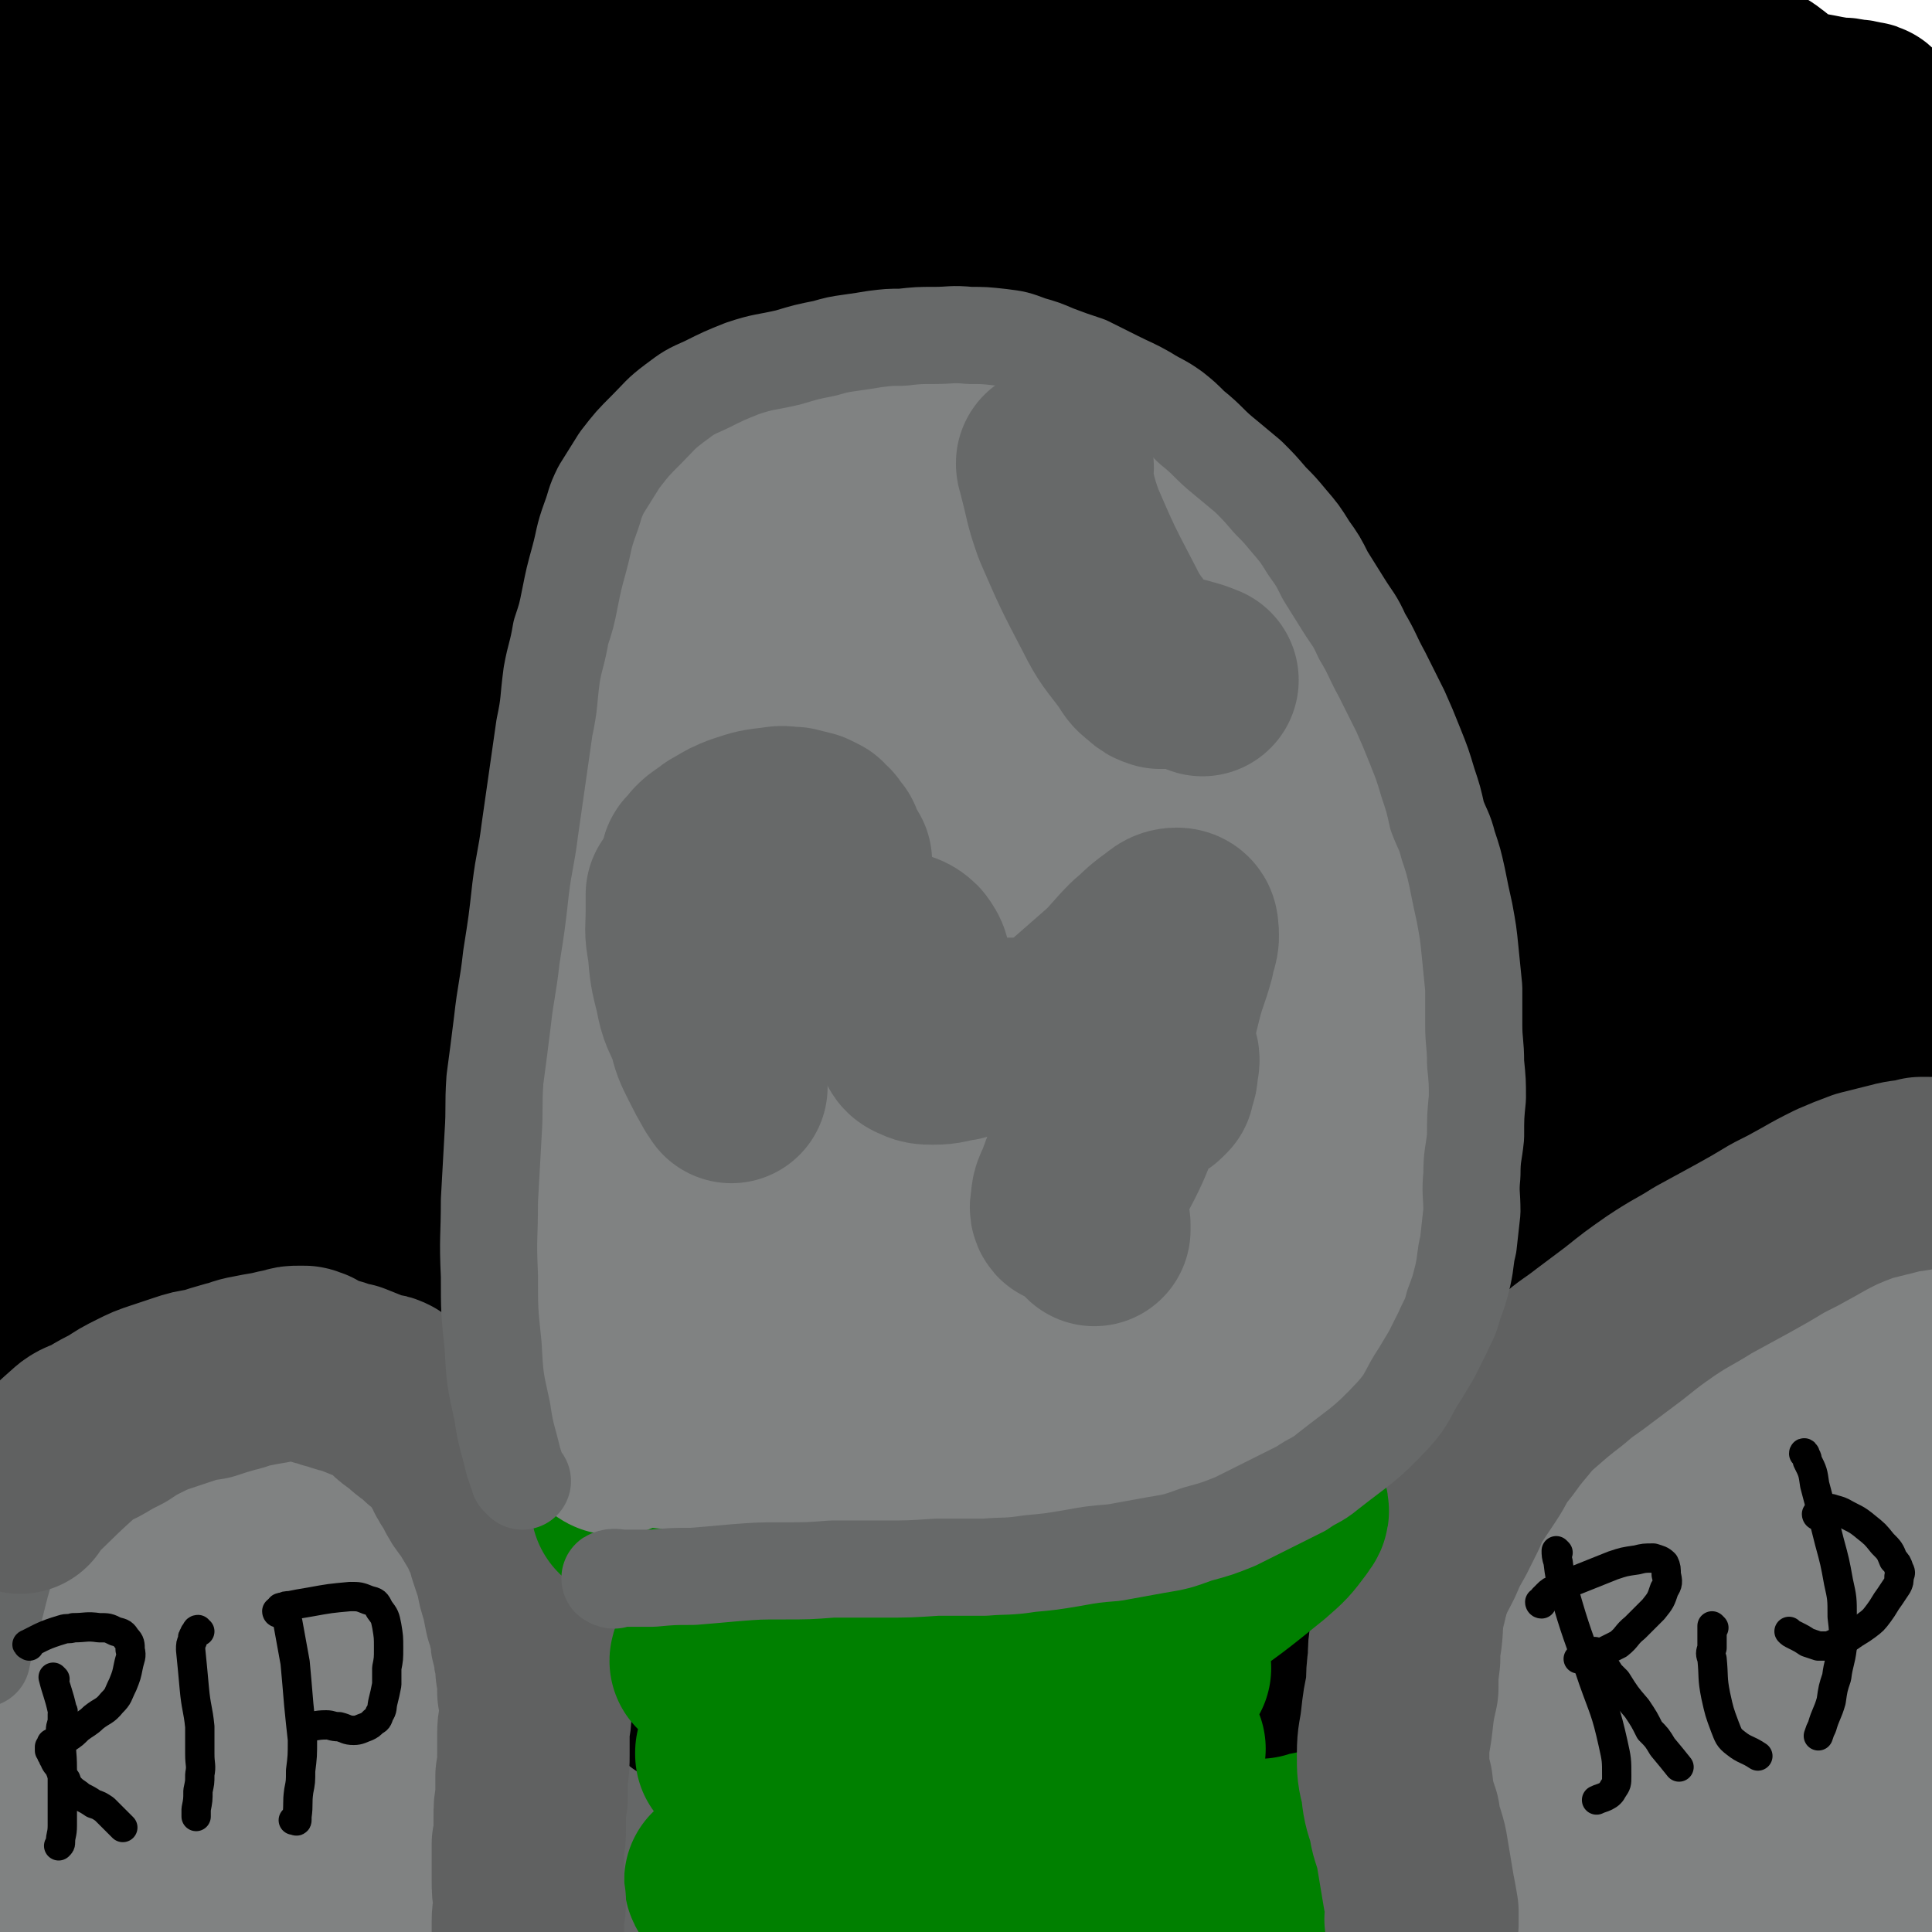
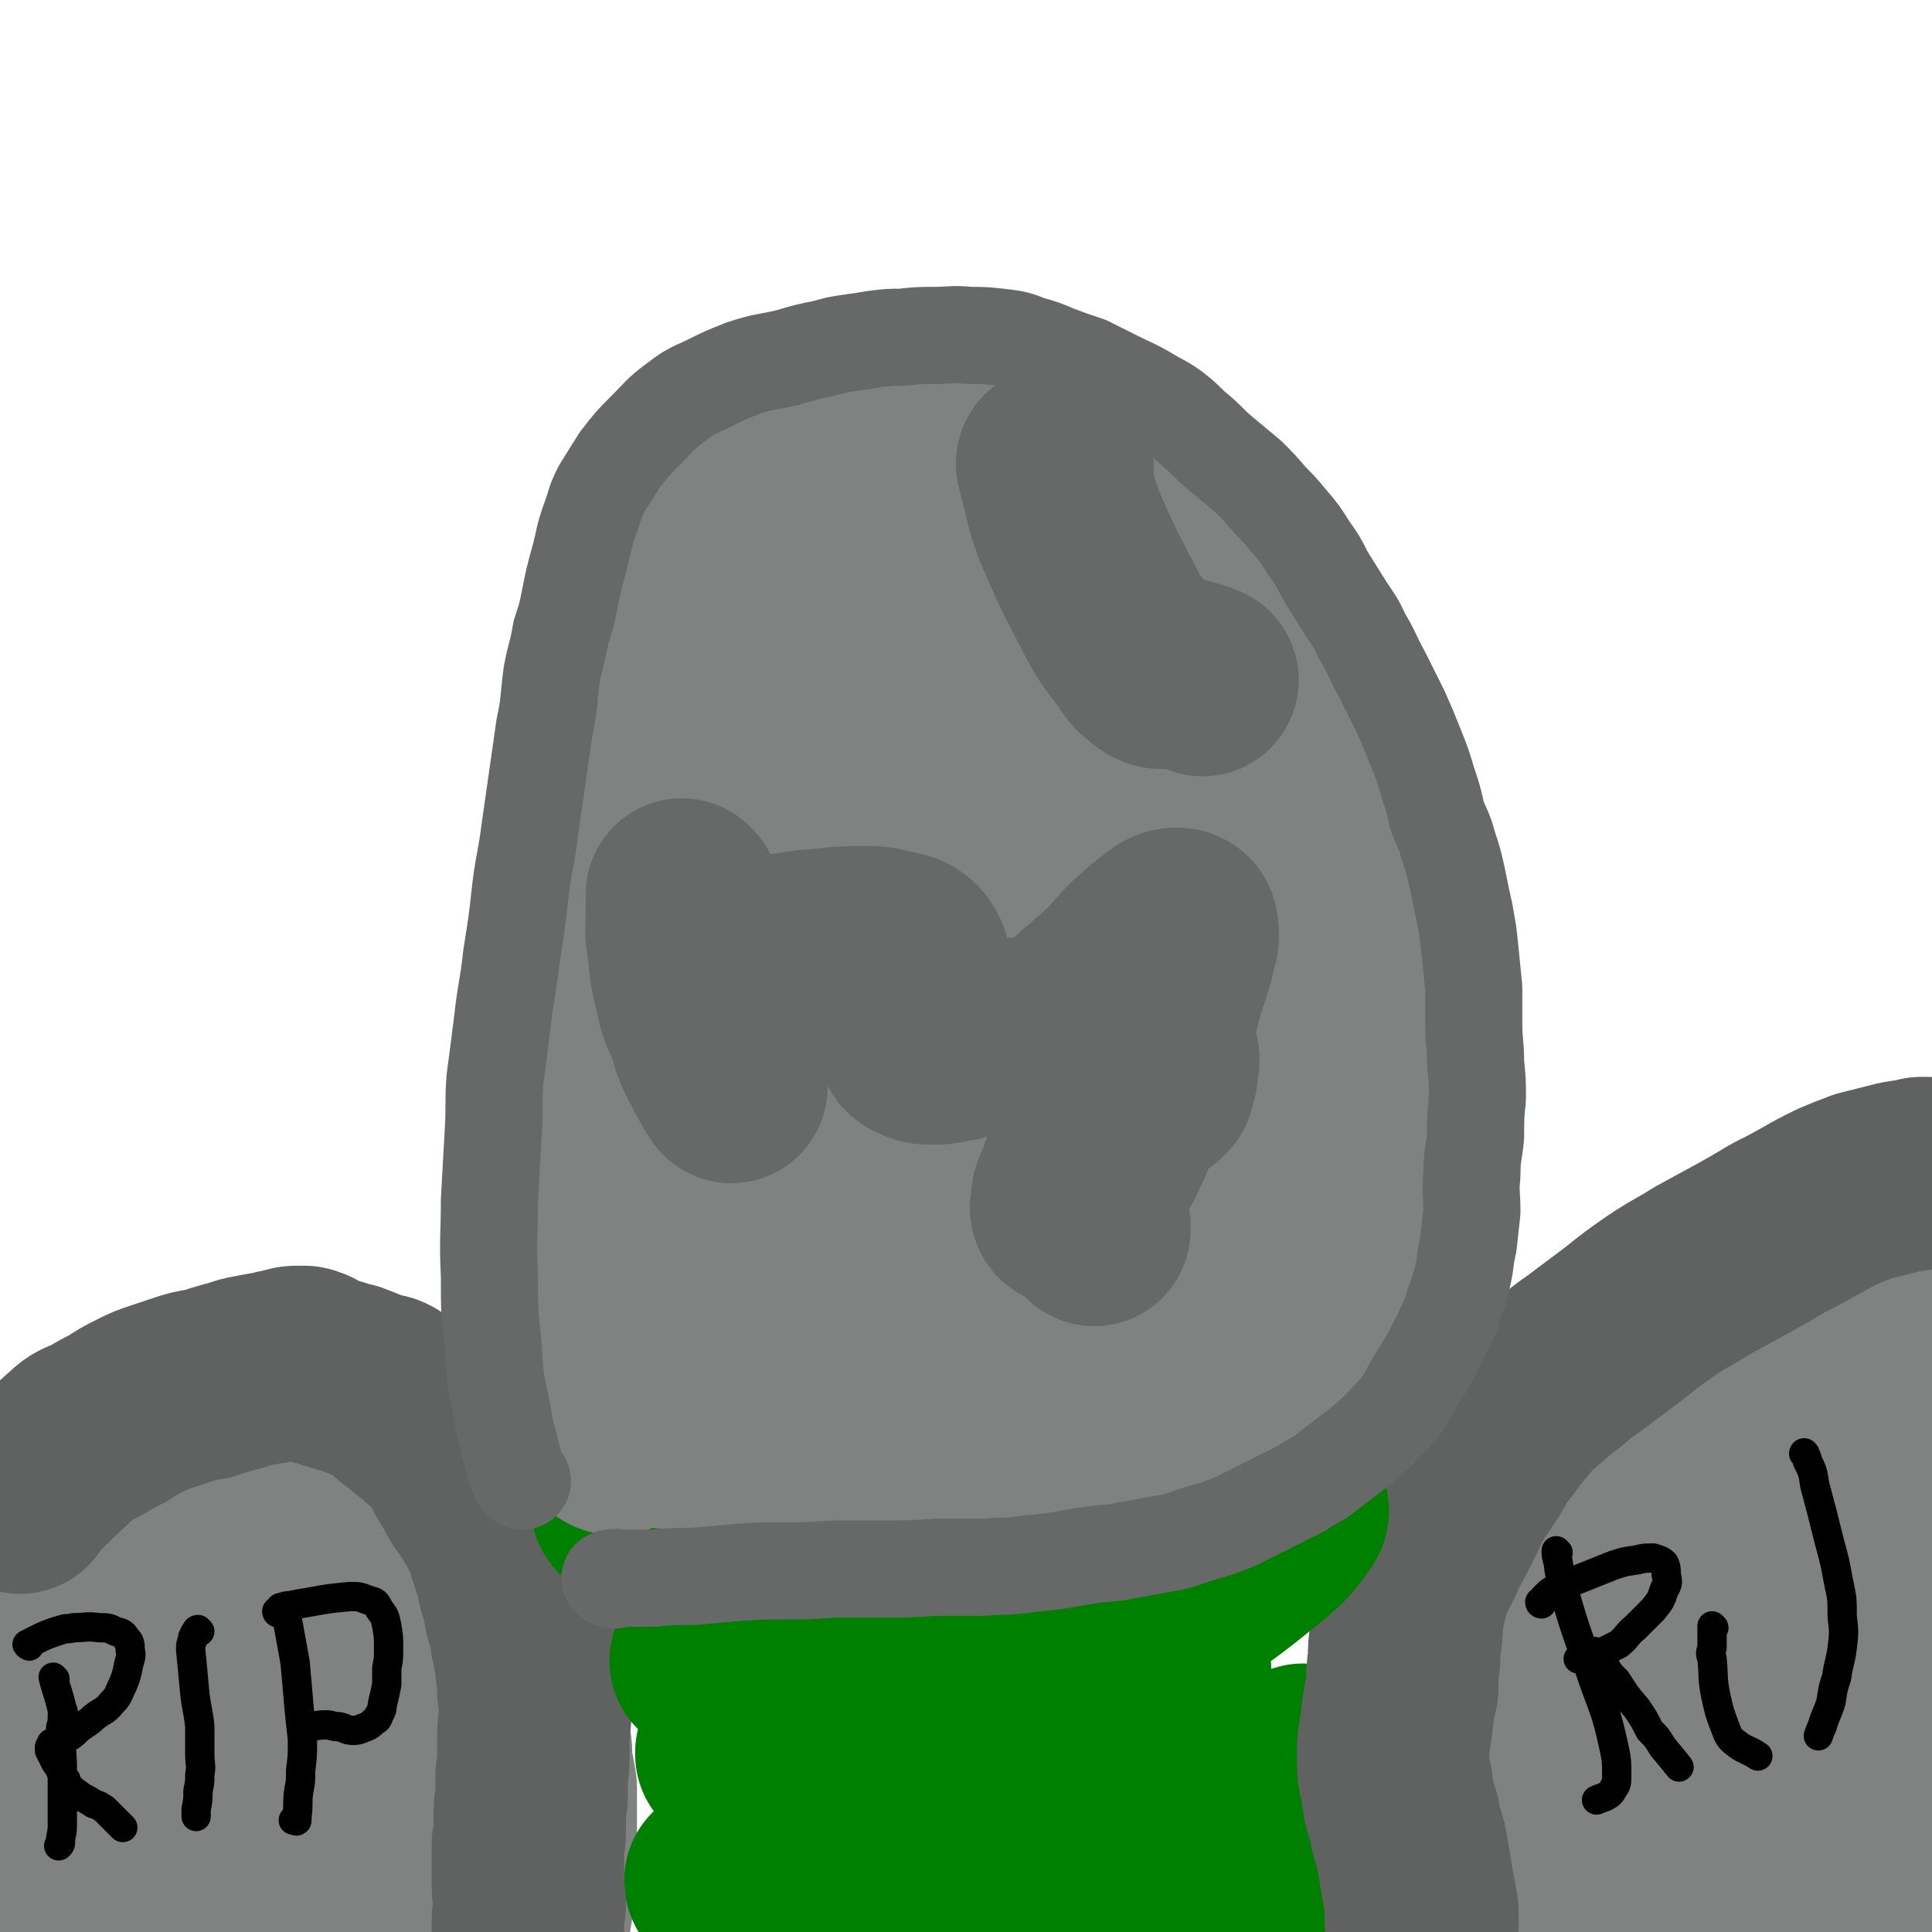
<svg xmlns="http://www.w3.org/2000/svg" viewBox="0 0 1054 1054" version="1.1">
  <g fill="none" stroke="#808282" stroke-width="105" stroke-linecap="round" stroke-linejoin="round">
    <path d="M47,985c0,0 -1,-1 -1,-1 0,0 0,1 0,2 0,0 0,-1 0,-1 0,-1 -1,-1 -1,-2 0,0 0,0 0,0 0,0 0,0 1,-1 0,-1 0,-1 0,-2 0,-1 0,-1 0,-2 0,-4 -1,-4 1,-7 1,-4 2,-3 4,-6 1,-3 1,-3 3,-5 1,-2 0,-3 1,-5 2,-3 2,-3 3,-6 2,-3 2,-3 4,-6 3,-3 3,-3 5,-7 2,-4 2,-4 4,-7 2,-4 2,-4 4,-7 2,-4 2,-3 4,-6 2,-3 2,-3 4,-6 2,-3 2,-3 4,-6 2,-2 1,-2 3,-4 3,-3 3,-3 5,-5 3,-2 3,-2 5,-4 3,-2 3,-2 5,-4 3,-2 3,-2 5,-3 2,-2 2,-2 4,-3 2,0 2,0 4,-1 2,0 2,-1 5,-2 1,0 1,0 2,-1 2,0 2,-1 3,-1 2,-1 2,-1 3,-1 2,-1 2,-1 4,-1 1,-1 1,-2 3,-3 1,0 2,0 4,-1 1,-1 1,-1 3,-1 2,-1 2,0 4,-1 2,0 2,0 5,-1 2,0 2,0 4,0 3,0 3,0 6,0 3,0 3,-1 7,-1 3,-1 3,-1 6,-1 3,0 3,0 6,1 3,0 3,1 6,1 2,1 2,1 5,1 3,1 3,1 6,2 3,2 2,2 5,4 2,2 2,2 4,3 2,2 2,2 4,3 1,2 1,2 2,3 2,2 1,2 2,4 2,3 2,3 3,5 1,3 1,3 2,7 2,3 2,3 3,7 1,3 1,3 1,6 1,4 1,4 1,8 0,4 0,4 1,8 1,3 1,3 2,6 1,3 1,3 3,7 1,3 2,3 3,7 1,4 1,5 2,9 0,4 0,4 0,9 0,3 0,3 0,7 1,3 0,3 0,6 0,5 0,5 0,11 1,4 1,4 1,9 0,5 0,5 0,10 -1,5 -1,5 -2,10 -1,6 -1,6 -3,13 -1,7 -1,7 -3,13 -2,7 -3,7 -5,13 -2,6 -1,6 -3,12 -1,3 -1,3 -2,7 -1,3 -1,3 -2,5 -1,3 -2,3 -3,5 -1,2 -1,2 -2,5 -1,2 -1,2 -2,4 0,1 0,1 -1,2 -1,0 -1,0 -1,1 -1,0 -1,0 -1,0 -1,0 -1,0 -1,-1 0,-1 0,-1 -1,-2 0,-2 0,-2 -1,-5 -1,-17 -1,-17 -2,-35 0,-14 1,-14 1,-28 0,-13 0,-13 0,-25 0,-10 0,-10 0,-19 -1,-8 -1,-8 -2,-16 0,-5 0,-5 -2,-10 0,-3 -1,-3 -2,-5 -1,-2 -1,-2 -2,-3 -2,-1 -2,0 -4,0 -2,0 -2,0 -4,1 -2,0 -2,0 -5,0 -3,1 -3,0 -5,2 -4,1 -4,1 -6,4 -7,7 -7,7 -12,15 -9,13 -9,13 -18,28 -7,13 -8,13 -14,27 -5,11 -5,11 -8,23 -1,6 -1,6 -1,13 0,2 0,3 1,5 1,1 2,1 3,0 4,-1 5,-1 9,-4 7,-6 7,-7 14,-14 8,-11 8,-11 14,-22 6,-10 6,-10 10,-21 3,-8 3,-9 5,-17 1,-7 1,-7 0,-13 -2,-5 -2,-6 -6,-10 -5,-4 -5,-5 -11,-6 -8,-2 -8,-2 -16,0 -10,1 -11,2 -21,6 -10,5 -11,5 -20,12 -9,6 -9,6 -17,14 -6,7 -7,7 -11,15 -5,9 -6,10 -7,20 -1,10 -1,11 3,21 3,9 4,10 10,16 7,5 8,6 16,6 8,0 10,-1 16,-7 8,-8 7,-10 12,-22 8,-19 8,-19 12,-40 4,-19 3,-19 4,-39 1,-9 1,-9 0,-18 -1,-3 0,-4 -2,-5 -3,-2 -4,-1 -7,-1 -9,1 -10,1 -18,4 -14,6 -14,6 -26,13 -20,12 -20,12 -38,25 -10,8 -10,8 -19,18 -7,9 -8,9 -13,20 -8,15 -8,15 -13,30 -4,13 -4,14 -5,27 -1,8 -2,9 0,16 0,5 0,9 4,9 12,0 15,-2 29,-8 30,-13 30,-13 58,-30 22,-14 23,-14 42,-32 11,-11 11,-12 19,-27 4,-8 5,-9 5,-18 1,-6 0,-7 -4,-12 -3,-4 -4,-5 -10,-7 -8,-2 -9,-1 -18,0 -10,1 -11,1 -21,5 -10,3 -10,4 -19,9 -9,5 -9,4 -17,11 -9,6 -9,6 -16,13 -5,6 -7,6 -10,12 -3,7 -4,8 -3,16 2,11 1,12 7,21 8,12 9,13 21,21 11,8 12,9 26,11 11,2 13,2 24,-3 12,-6 12,-8 21,-20 15,-19 13,-20 25,-41 11,-20 11,-20 20,-41 6,-15 7,-15 10,-31 2,-10 1,-11 0,-21 0,-5 0,-6 -2,-10 -1,-4 -2,-4 -4,-6 -3,-3 -3,-3 -7,-5 -3,-1 -3,-1 -6,-2 -2,-1 -2,0 -4,0 0,0 -1,0 -1,1 0,0 0,0 1,1 0,1 1,1 2,2 1,1 1,1 1,2 1,1 1,1 2,2 " />
    <path d="M13,1014c0,0 -1,0 -1,-1 2,-21 3,-21 5,-42 1,-8 0,-8 1,-15 0,-12 0,-12 1,-23 2,-12 2,-12 4,-24 3,-11 3,-11 7,-22 3,-9 2,-9 6,-18 4,-7 5,-7 11,-14 5,-6 5,-6 10,-12 5,-6 5,-6 10,-11 6,-5 5,-5 11,-9 6,-4 6,-4 13,-7 7,-4 7,-4 14,-7 8,-4 8,-4 16,-8 8,-3 8,-3 17,-5 9,-2 9,-2 18,-4 8,0 8,0 15,-1 6,0 6,1 12,1 3,0 4,0 7,1 3,0 3,1 5,2 3,2 3,2 5,4 2,2 1,2 3,4 2,2 2,2 4,4 2,2 2,2 4,3 3,2 3,2 6,4 4,3 4,3 7,5 4,3 4,3 8,6 4,3 4,3 8,7 4,3 5,3 8,7 4,4 4,4 8,9 3,5 3,5 7,10 3,5 2,6 5,11 3,5 3,5 5,11 3,5 3,5 5,10 1,3 1,3 2,7 1,2 1,2 2,5 1,3 1,3 2,6 2,5 1,5 2,10 2,5 2,5 3,10 1,6 1,6 1,12 1,6 1,6 2,12 1,6 0,6 1,12 1,5 1,5 2,11 0,5 0,5 0,11 0,5 0,5 0,11 0,5 0,5 0,11 0,6 0,6 0,11 -1,7 0,7 -1,13 -1,7 -1,7 -2,13 -1,6 -1,6 -2,11 -1,4 -1,4 -2,8 0,4 -1,4 -1,7 0,3 0,3 0,6 -1,3 -1,3 -1,6 0,4 0,4 -1,8 0,6 0,6 0,13 1,8 1,8 2,15 " />
    <path d="M991,700c-1,0 -1,-1 -1,-1 0,0 0,0 1,0 0,0 0,0 0,0 -1,1 -1,1 -1,1 0,0 0,0 -1,0 -1,0 -1,0 -2,0 -3,1 -3,1 -6,2 -4,1 -5,1 -9,2 -4,2 -4,3 -8,5 -4,2 -4,2 -9,4 -3,2 -3,2 -7,4 -3,3 -3,3 -7,5 -3,3 -3,3 -6,6 -3,3 -3,3 -7,5 -3,3 -3,3 -6,5 -2,2 -2,2 -5,4 -2,3 -2,3 -4,5 -3,2 -3,2 -5,5 -3,3 -3,3 -5,6 -4,3 -4,3 -7,7 -3,4 -3,4 -7,8 -7,8 -7,8 -14,16 -3,4 -3,4 -7,8 -4,5 -4,5 -7,9 -4,4 -4,4 -8,9 -3,4 -3,4 -7,9 -3,5 -3,5 -6,10 -3,5 -3,5 -5,10 -2,4 -2,5 -4,9 -1,3 -1,3 -2,6 -1,3 -1,3 -2,6 0,2 0,2 -1,5 -1,3 -1,3 -2,6 -1,4 -1,4 -3,8 -1,5 -1,5 -3,10 -1,5 -1,5 -2,10 -1,6 -1,6 -1,11 -1,5 -1,5 -1,10 0,4 1,4 1,9 0,5 0,5 -1,10 0,6 0,6 0,12 0,6 0,6 0,13 0,6 0,6 0,12 0,5 1,5 1,10 1,4 1,4 2,8 1,3 1,3 1,7 1,3 1,3 1,7 1,3 1,3 1,6 1,4 1,4 2,9 0,4 1,4 2,9 1,6 1,6 2,12 1,5 1,5 3,10 1,5 1,5 2,9 1,3 1,3 2,7 1,2 1,2 2,5 1,2 1,2 1,4 0,2 0,2 0,3 1,1 1,1 1,2 0,1 0,1 0,1 0,0 0,1 0,1 -1,-1 -1,-1 -2,-2 0,-1 0,-1 0,-2 -1,-2 -1,-2 -1,-4 -1,-4 -1,-4 -2,-7 0,-5 0,-5 0,-9 -1,-7 -1,-7 -1,-13 0,-8 0,-8 1,-17 0,-11 0,-11 2,-22 2,-14 3,-14 6,-27 3,-13 3,-13 7,-26 3,-13 4,-13 8,-25 4,-12 4,-12 8,-25 5,-13 5,-13 10,-26 3,-11 3,-11 7,-22 3,-8 3,-8 6,-16 2,-8 2,-8 5,-15 3,-7 3,-7 6,-14 3,-8 3,-9 7,-16 4,-9 5,-8 10,-16 5,-7 5,-7 10,-14 5,-6 5,-6 10,-12 6,-6 6,-6 12,-11 7,-6 7,-6 14,-11 8,-5 8,-5 15,-10 6,-4 5,-4 11,-8 5,-3 5,-3 10,-6 5,-3 5,-3 9,-5 4,-3 4,-2 8,-5 4,-2 4,-2 8,-4 4,-2 4,-2 8,-4 4,-1 4,-1 8,-1 4,-1 4,-1 8,0 3,0 3,0 6,2 2,1 2,1 3,3 1,2 1,3 1,5 0,3 0,3 0,7 0,2 0,2 0,5 1,5 1,5 2,10 1,5 2,4 3,9 2,7 3,7 3,14 1,12 1,12 0,24 -2,17 -2,17 -5,33 -4,20 -5,20 -10,39 -8,24 -8,24 -16,48 -8,22 -8,22 -17,43 -5,14 -6,14 -10,28 -3,9 -3,9 -5,18 -1,5 -1,5 -2,10 0,2 0,2 -1,5 0,0 0,1 0,1 1,-2 1,-3 2,-6 4,-9 4,-9 7,-18 3,-11 4,-11 6,-22 3,-16 3,-16 5,-33 2,-23 2,-23 2,-47 1,-18 0,-18 -1,-36 0,-9 0,-9 -1,-17 0,-1 -2,-2 -2,-1 -2,4 -2,5 -3,11 -5,31 -7,31 -8,63 -2,39 1,39 3,79 1,38 0,39 5,76 2,18 4,18 10,35 2,6 1,7 6,11 3,2 5,3 8,1 5,-3 7,-4 10,-10 7,-16 8,-16 10,-34 7,-44 9,-45 9,-90 0,-52 -1,-52 -8,-103 -3,-21 -5,-21 -12,-40 -4,-12 -2,-17 -11,-23 -5,-4 -9,-1 -16,4 -9,5 -11,6 -15,15 -12,25 -14,25 -18,52 -6,50 -4,51 -2,101 1,40 2,41 8,81 3,20 2,21 8,41 1,5 3,4 6,9 2,4 3,8 5,7 3,0 5,-4 6,-9 5,-25 6,-25 7,-50 2,-63 5,-64 0,-126 -3,-37 -6,-37 -15,-72 -1,-4 -3,-5 -5,-6 -2,-1 -3,1 -5,2 -2,4 -2,4 -4,8 -6,17 -8,17 -12,35 -8,39 -9,39 -12,79 -3,34 -1,35 1,69 1,22 2,22 7,43 1,6 0,8 4,11 1,2 3,1 6,0 5,-4 6,-4 10,-10 6,-9 8,-8 11,-19 10,-36 12,-37 15,-74 4,-49 9,-51 -1,-98 -8,-39 -12,-45 -35,-74 -9,-11 -17,-10 -31,-6 -18,4 -21,7 -34,22 -19,23 -20,25 -30,54 -12,36 -12,37 -15,75 -3,33 -2,34 3,66 4,26 3,28 14,50 7,13 9,16 23,21 12,5 16,5 28,-2 19,-10 18,-14 32,-31 14,-17 19,-16 24,-36 8,-29 3,-31 2,-62 -1,-27 -3,-27 -6,-54 -2,-13 -1,-13 -4,-25 0,-3 0,-4 -2,-5 -2,-1 -3,-2 -5,0 -8,7 -9,8 -14,18 -13,26 -13,26 -22,54 -11,30 -10,30 -17,62 -4,21 -2,22 -5,44 -1,6 -1,6 -1,13 0,1 0,2 1,1 2,-3 3,-4 4,-9 6,-18 7,-18 10,-36 4,-32 7,-32 4,-64 -2,-26 -5,-26 -13,-52 -2,-9 -2,-11 -7,-17 -2,-2 -4,-1 -6,2 -9,17 -11,17 -15,37 -10,42 -10,43 -14,86 -3,33 -2,33 0,66 1,17 1,18 5,34 1,5 1,9 6,9 15,-2 18,-3 34,-12 17,-10 15,-13 30,-25 " />
  </g>
  <g fill="none" stroke="#656767" stroke-width="53" stroke-linecap="round" stroke-linejoin="round">
    <path d="M801,1052c0,0 0,-1 -1,-1 0,0 1,0 0,1 0,0 0,0 0,1 0,0 0,0 0,0 -1,-1 -1,-1 -1,-1 0,-1 0,-1 -1,-1 0,-1 0,-1 0,-1 -1,-2 -1,-2 -1,-4 -2,-5 -2,-5 -4,-11 -2,-7 -2,-7 -4,-15 -2,-5 -2,-5 -3,-10 -1,-2 -1,-2 -1,-4 -1,-1 -1,-1 -1,-3 0,-2 0,-2 -1,-4 0,-6 0,-6 0,-11 0,-4 0,-4 0,-7 0,-6 0,-6 0,-13 0,-5 0,-5 0,-10 0,-2 0,-2 0,-4 0,-2 0,-2 0,-3 0,-5 0,-5 0,-10 0,-5 0,-5 1,-9 0,-6 1,-6 2,-11 1,-5 1,-5 2,-11 1,-4 1,-4 1,-8 2,-4 2,-4 3,-9 0,-3 0,-3 1,-6 1,-4 1,-4 2,-8 1,-6 1,-6 2,-11 2,-7 1,-7 3,-13 2,-6 2,-6 5,-11 2,-6 2,-6 4,-12 3,-5 3,-5 5,-10 3,-5 3,-5 6,-10 4,-5 4,-5 7,-10 3,-6 3,-6 6,-11 3,-6 3,-6 7,-12 4,-6 4,-6 8,-11 4,-6 5,-6 9,-11 5,-6 5,-6 10,-12 6,-6 6,-5 12,-11 6,-6 6,-6 12,-12 4,-4 4,-4 9,-9 4,-4 4,-4 8,-8 3,-3 3,-3 7,-6 3,-3 3,-3 6,-5 5,-3 5,-3 10,-5 5,-3 5,-3 10,-6 6,-2 6,-2 12,-4 5,-2 5,-2 11,-4 5,-2 5,-2 10,-4 5,-1 5,-1 9,-3 4,-2 3,-3 7,-5 5,-3 6,-3 11,-5 5,-2 5,-2 9,-4 4,-2 4,-2 8,-3 3,-1 3,-2 7,-3 3,-1 3,0 7,-1 3,-1 3,-2 7,-3 5,-2 5,-2 11,-4 " />
-     <path d="M14,787c0,-1 -1,-1 -1,-1 10,-4 11,-3 23,-7 3,-1 3,-1 5,-2 6,-2 6,-2 12,-4 6,-2 6,-2 12,-5 8,-2 8,-2 15,-4 9,-3 9,-3 18,-5 9,-2 9,-2 18,-4 8,-1 8,-2 16,-3 8,-2 8,-2 16,-4 8,-1 8,-1 16,-3 8,-1 8,-1 15,-1 5,0 5,0 10,1 3,0 3,0 7,1 3,1 3,1 6,2 4,1 4,2 7,3 4,2 4,2 8,4 5,3 5,3 10,6 7,4 6,4 13,7 5,4 5,3 11,7 6,3 6,3 12,7 6,4 6,5 11,9 5,4 5,4 10,9 5,5 4,5 9,10 4,5 5,4 9,10 5,5 5,5 10,11 3,5 3,5 6,11 3,6 3,6 6,12 2,7 2,7 4,13 2,7 2,7 3,13 2,7 2,7 3,14 2,9 2,9 2,18 1,9 0,9 0,18 0,8 -1,8 -1,16 1,7 1,7 2,14 0,7 0,7 1,15 1,8 1,8 2,16 1,7 1,7 1,14 1,7 1,7 2,13 1,6 1,6 2,12 1,5 2,5 2,10 1,5 2,5 2,10 0,5 0,5 0,9 0,5 0,5 -1,9 0,5 0,5 -1,9 -1,4 -1,4 -2,8 -1,4 -1,4 -2,7 -1,3 -1,3 -2,6 0,1 0,1 -1,3 0,0 0,0 0,0 -1,1 -1,1 -1,0 0,0 0,0 0,-1 -1,0 0,0 0,0 0,0 0,0 0,0 0,0 0,0 0,-1 0,-2 0,-2 0,-3 -1,-3 -1,-3 -1,-5 -1,-7 -1,-7 -2,-13 0,-11 0,-11 0,-22 -1,-11 -2,-11 -2,-22 -1,-10 0,-10 -1,-21 0,-12 0,-12 -1,-24 -1,-11 -1,-11 -2,-22 -1,-12 -1,-12 -3,-24 -2,-14 -2,-14 -4,-27 -2,-12 -2,-12 -6,-23 -3,-11 -3,-11 -7,-21 -5,-10 -5,-10 -10,-20 -5,-8 -5,-8 -10,-16 -4,-7 -4,-7 -10,-14 -5,-7 -5,-7 -11,-14 -5,-7 -5,-7 -11,-13 -6,-5 -6,-5 -12,-10 -4,-4 -4,-4 -9,-7 -3,-2 -3,-2 -6,-3 -4,-2 -4,-2 -9,-4 -6,-2 -6,-2 -13,-4 -9,-2 -9,-2 -18,-3 -10,-2 -10,-2 -21,-4 -9,-1 -9,-1 -18,-1 -8,-1 -8,0 -17,0 -8,0 -8,1 -17,1 -7,0 -7,0 -15,0 -6,1 -6,1 -12,1 -5,1 -6,1 -11,2 -5,1 -5,1 -9,4 -6,2 -6,3 -11,6 -6,5 -6,5 -12,10 -5,4 -6,4 -10,8 -6,7 -6,7 -10,13 -6,9 -6,9 -11,18 -6,11 -6,11 -10,22 -9,25 -7,26 -15,51 -1,5 -1,5 -2,10 " />
  </g>
  <g fill="none" stroke="#000000" stroke-width="16" stroke-linecap="round" stroke-linejoin="round">
    <path d="M30,916c0,0 -1,-1 -1,-1 2,8 3,9 5,18 1,1 0,1 0,2 0,1 0,1 0,3 0,3 -1,3 -1,6 0,10 1,11 1,21 0,9 0,9 0,19 0,6 0,6 0,12 0,5 -1,5 -1,9 0,1 0,1 -1,2 " />
    <path d="M16,898c0,0 -2,-1 -1,-1 8,-4 9,-5 19,-8 3,-1 3,0 6,-1 7,0 7,-1 14,0 5,0 5,0 9,2 4,1 4,1 6,4 2,2 2,3 2,6 1,4 0,4 -1,9 -1,5 -1,5 -3,10 -3,6 -2,6 -6,10 -4,5 -5,4 -10,8 -3,3 -4,3 -8,6 -3,3 -3,3 -6,5 -2,1 -2,1 -5,2 -1,1 -1,1 -2,1 -1,0 -1,0 -1,0 -1,0 -1,0 -1,0 0,0 0,0 0,1 0,0 0,0 -1,1 0,0 0,0 0,1 0,0 0,1 0,1 1,1 1,1 1,2 0,0 0,0 1,1 0,1 0,1 0,1 1,1 1,1 1,2 1,2 2,2 3,5 1,2 1,3 3,5 1,3 1,3 3,5 2,2 3,2 5,4 4,2 4,2 7,4 3,1 3,1 6,3 3,3 3,3 7,7 1,1 1,1 3,3 " />
    <path d="M109,890c-1,0 -1,-1 -1,-1 -1,0 -1,1 -1,2 -1,0 -1,0 -1,1 -1,1 -1,1 -1,3 -1,2 -1,2 -1,5 1,10 1,10 2,21 1,11 2,11 3,21 0,8 0,8 0,15 0,6 1,6 0,11 0,5 0,4 -1,9 0,5 0,5 -1,10 0,2 0,2 0,4 " />
    <path d="M154,878c0,0 -1,-1 -1,-1 0,0 1,1 1,1 1,1 1,1 1,2 1,3 1,3 2,5 2,11 2,11 4,22 1,11 1,11 2,23 1,10 1,10 2,19 0,9 0,9 -1,17 0,6 0,6 -1,11 -1,7 0,7 -1,14 0,1 0,1 0,2 0,1 -1,0 -1,0 -1,0 -1,0 -1,0 " />
    <path d="M152,880c0,0 -1,0 -1,-1 0,0 1,0 2,0 0,-1 0,-1 1,-2 2,-1 2,-1 4,-1 5,-1 5,-1 11,-2 11,-2 11,-2 22,-3 5,0 5,0 10,2 4,1 4,1 6,5 3,4 3,4 4,9 1,6 1,6 1,12 0,6 0,6 -1,11 0,5 0,5 0,9 -1,5 -1,5 -2,9 -1,4 0,4 -2,7 -1,3 -1,3 -3,4 -2,2 -2,2 -4,3 -3,1 -4,2 -7,2 -4,0 -4,-1 -8,-2 -4,0 -4,-1 -7,-1 -6,0 -6,1 -12,1 " />
    <path d="M850,847c0,0 -1,-1 -1,-1 0,2 0,3 1,6 1,8 1,8 3,15 7,25 8,25 16,49 6,17 7,17 11,35 2,9 2,9 2,18 0,4 0,4 -2,7 -1,2 -2,3 -4,4 -2,1 -3,1 -5,2 " />
    <path d="M841,875c0,0 -1,0 -1,-1 0,0 0,1 1,1 0,-1 0,-1 1,-3 1,-1 1,-1 2,-2 2,-2 2,-2 5,-3 5,-3 5,-3 11,-5 10,-4 10,-4 20,-8 6,-2 6,-2 13,-3 4,-1 4,-1 9,-1 3,1 4,1 6,3 1,2 1,3 1,6 1,4 1,5 -1,8 -2,6 -2,6 -6,11 -5,5 -5,5 -10,10 -5,4 -4,5 -9,9 -4,2 -4,2 -8,4 -3,2 -3,1 -7,2 -3,1 -3,1 -5,2 -1,0 -1,0 -2,0 " />
    <path d="M935,888c0,0 -1,-1 -1,-1 0,1 0,2 0,4 0,1 0,1 0,3 0,2 0,2 0,5 -1,3 -1,3 0,6 1,10 0,10 2,20 2,9 2,9 5,17 2,5 2,6 6,9 5,4 6,3 12,7 " />
    <path d="M871,902c0,0 -1,-1 -1,-1 0,0 1,1 1,1 0,0 0,0 0,0 1,2 1,2 2,4 1,1 1,1 2,3 2,2 2,2 3,4 2,2 2,2 4,4 5,8 5,8 11,15 4,6 4,6 7,12 4,4 4,4 7,9 5,6 5,6 9,11 " />
    <path d="M985,794c0,-1 -1,-2 -1,-1 1,1 2,2 2,4 3,6 3,6 4,13 4,15 4,15 8,31 3,11 3,11 5,22 2,9 2,9 2,19 1,8 1,9 0,17 -1,8 -2,8 -3,16 -2,6 -2,6 -3,13 -2,7 -3,7 -5,14 -1,2 -1,2 -2,5 " />
-     <path d="M992,827c0,0 -1,0 -1,-1 0,0 0,0 1,-1 1,0 1,0 1,0 2,-1 2,-1 3,-1 2,0 2,-1 3,-1 3,1 4,1 6,2 7,4 7,3 13,8 5,4 5,4 9,9 4,4 4,4 6,9 2,2 2,2 3,5 1,2 1,2 0,4 0,3 0,3 -1,5 -2,3 -2,3 -4,6 -3,4 -3,5 -6,9 -3,4 -3,4 -7,7 -4,3 -5,3 -9,6 -4,2 -4,2 -9,4 -2,1 -3,1 -5,1 -2,0 -2,0 -3,0 -3,-1 -3,-1 -6,-2 -3,-2 -3,-2 -7,-4 -2,-1 -2,-1 -3,-2 " />
  </g>
  <g fill="none" stroke="#008000" stroke-width="16" stroke-linecap="round" stroke-linejoin="round">
    <path d="M414,1033c0,-1 -1,-1 -1,-1 0,-1 1,0 1,0 1,0 1,0 1,0 1,0 1,0 1,0 1,0 1,0 2,0 1,0 1,1 2,1 1,1 1,1 3,1 2,1 2,1 5,2 6,1 7,1 13,1 4,1 4,1 8,1 4,0 4,-1 9,-1 4,0 4,0 8,-1 3,0 3,0 6,0 2,0 2,0 4,0 0,0 1,1 1,0 -3,0 -4,0 -7,-1 -6,0 -6,0 -12,0 -10,-1 -10,-1 -19,-1 -11,0 -11,0 -21,1 -8,1 -8,2 -16,3 -4,1 -4,1 -8,3 -2,0 -2,0 -3,0 0,1 0,1 1,2 1,0 1,0 2,0 5,1 5,1 9,3 10,3 10,4 19,6 17,5 17,5 35,9 18,3 18,5 36,5 11,1 11,-1 21,-3 5,-1 5,-2 9,-4 3,-1 4,-1 4,-3 1,-1 0,-3 -1,-4 -8,-4 -9,-5 -18,-6 -16,-3 -17,-3 -33,-2 -15,2 -15,2 -29,7 -8,4 -8,4 -15,10 -4,4 -5,4 -6,9 -1,4 -1,5 0,8 2,4 3,4 5,8 " />
  </g>
  <g fill="none" stroke="#008000" stroke-width="105" stroke-linecap="round" stroke-linejoin="round">
    <path d="M394,1027c0,0 0,-1 -1,-1 0,0 0,1 1,1 0,1 0,1 1,1 1,1 1,1 2,1 2,1 2,1 5,1 6,1 6,1 12,2 12,0 12,0 23,0 7,0 7,0 14,-1 4,0 4,-1 8,-1 2,0 2,0 5,0 0,0 0,0 0,1 0,1 0,1 -1,3 -1,3 -1,3 -3,5 0,2 0,2 -1,3 0,1 0,1 0,1 0,0 0,0 1,1 1,0 1,0 3,0 3,0 3,0 5,-1 4,0 4,-1 7,-2 3,-1 3,-1 7,-2 2,-1 2,-1 5,-3 1,0 1,0 3,-1 0,0 0,0 0,0 1,0 1,0 1,0 1,0 1,0 1,0 1,0 1,0 1,0 2,1 2,1 3,2 5,2 5,2 10,4 6,1 6,1 12,3 7,2 7,2 14,4 7,2 7,2 14,3 6,1 6,2 12,3 4,0 4,0 8,0 4,1 4,0 7,1 4,0 4,-1 8,0 5,0 5,1 10,2 6,1 6,1 12,2 6,1 6,1 12,2 4,1 4,1 9,1 4,1 4,1 7,1 3,0 3,0 6,0 3,0 3,-1 6,-1 5,0 5,0 10,0 5,-1 5,-1 10,-1 5,0 5,1 10,0 4,0 4,0 8,0 4,-1 4,-1 8,-2 4,-1 4,-1 7,-3 3,-1 3,-1 5,-2 2,-1 2,-1 3,-1 1,-1 1,-1 2,-1 0,0 0,0 0,-1 0,-1 0,-1 0,-1 1,-2 1,-2 2,-4 0,-2 1,-2 1,-4 1,-1 0,-2 1,-3 0,-1 0,-1 0,-1 0,0 0,0 1,0 1,-3 0,-3 2,-5 1,-2 1,-2 3,-3 3,-2 3,-2 5,-4 2,-1 2,-1 4,-2 1,-1 1,-1 2,-1 0,0 1,0 1,0 1,0 0,1 0,1 1,2 1,2 1,3 1,3 2,3 2,6 -1,4 -2,4 -4,7 -2,4 -2,4 -5,7 -4,3 -4,3 -8,5 -3,2 -4,2 -8,3 -4,0 -4,0 -9,-1 -6,-1 -6,-1 -12,-2 -7,-2 -7,-2 -14,-3 -7,-1 -7,-1 -14,-1 -7,-1 -7,-1 -13,0 -6,1 -6,1 -12,2 -6,1 -6,0 -13,1 -5,0 -5,0 -10,1 -3,0 -3,-1 -6,-1 -1,0 -1,0 -2,0 -1,0 -1,0 -1,0 1,-1 2,0 3,-1 4,-1 4,-1 8,-2 8,-2 8,-2 16,-5 10,-2 10,-3 20,-5 9,-3 10,-2 18,-5 7,-3 7,-3 14,-6 5,-3 5,-3 9,-6 3,-3 3,-3 4,-6 1,-2 2,-3 1,-5 0,-2 -1,-2 -3,-3 -2,-1 -2,-1 -5,0 -4,0 -4,0 -8,1 -4,1 -4,1 -8,3 -2,1 -2,2 -4,3 -1,1 -1,1 -2,2 0,0 0,0 0,0 0,-1 0,-1 0,-1 3,-2 3,-2 6,-5 5,-6 4,-6 9,-12 5,-8 5,-8 11,-15 4,-6 4,-6 10,-12 3,-5 3,-5 8,-8 2,-2 2,-2 4,-3 1,0 2,0 1,1 0,3 -1,4 -3,7 -8,13 -8,13 -17,25 -3,4 -4,4 -8,7 -2,3 -2,3 -5,5 -2,1 -2,1 -4,1 -1,0 -2,0 -3,-1 -3,-2 -3,-2 -5,-5 -4,-2 -4,-2 -7,-5 -3,-3 -2,-3 -5,-5 -2,-2 -1,-2 -3,-3 -2,-1 -2,-1 -4,-1 -4,0 -4,0 -8,1 -7,1 -7,2 -13,4 -9,3 -9,3 -18,6 -10,3 -10,3 -20,6 -10,3 -9,3 -19,6 -7,1 -8,1 -15,2 -7,1 -7,1 -14,1 -9,-1 -9,-1 -18,-2 -11,-2 -11,-2 -22,-4 -11,-1 -12,-1 -23,-2 -9,0 -9,-1 -19,0 -6,0 -6,0 -13,0 -4,1 -4,1 -7,2 -2,0 -2,0 -3,1 0,1 1,1 1,1 3,1 3,1 6,2 9,3 9,3 18,5 16,4 16,6 32,7 17,1 18,1 35,-1 8,-1 8,-2 15,-4 3,-1 3,-2 4,-4 1,-1 2,-1 1,-2 0,-2 -1,-2 -3,-2 -6,-3 -6,-3 -13,-4 -13,-2 -13,-3 -26,-2 -18,0 -18,1 -36,3 -18,2 -18,3 -36,6 -12,2 -12,2 -24,5 -5,1 -5,2 -10,4 -3,1 -3,2 -5,4 -1,0 0,0 0,0 2,0 2,0 4,0 6,1 6,2 12,3 15,3 15,4 30,6 24,3 24,3 48,4 18,1 18,1 36,1 13,0 13,-1 25,-2 8,0 8,0 16,0 4,-1 4,-1 9,-1 3,-1 3,-1 6,-1 2,0 2,0 4,0 1,0 1,0 3,0 0,0 1,0 1,0 0,0 -1,0 -2,0 -6,-1 -6,-1 -11,-1 -10,-1 -10,-1 -20,-2 -12,0 -12,0 -25,0 -11,0 -11,-1 -23,-1 -9,1 -9,1 -18,2 -5,0 -5,0 -9,1 -2,0 -3,0 -3,1 -1,0 1,1 2,1 8,3 7,4 15,5 17,3 18,4 35,4 21,1 22,1 43,-2 10,-1 10,-2 19,-6 3,-1 4,-1 5,-3 1,-1 1,-2 0,-4 -4,-3 -5,-4 -10,-6 -7,-4 -7,-4 -16,-7 -7,-2 -8,-3 -16,-3 -7,-1 -7,-1 -14,0 -5,1 -5,1 -10,3 -2,1 -3,1 -4,3 -1,1 -1,2 0,2 1,3 2,3 4,5 7,5 7,6 15,9 14,5 15,6 29,7 18,0 20,1 36,-5 9,-3 9,-5 16,-12 2,-2 3,-3 3,-6 -1,-2 -2,-2 -4,-4 -4,-3 -4,-4 -9,-6 -7,-3 -8,-3 -15,-4 -9,-1 -9,-1 -18,1 -9,1 -10,1 -18,4 -9,5 -9,6 -18,12 -8,7 -7,8 -15,16 -5,5 -6,5 -10,10 -1,3 -2,4 -1,6 1,5 2,5 6,9 4,3 5,3 10,6 " />
  </g>
  <g fill="none" stroke="#000000" stroke-width="105" stroke-linecap="round" stroke-linejoin="round">
-     <path d="M12,721c0,0 -1,-1 -1,-1 12,-11 12,-12 26,-21 5,-3 5,-1 10,-2 7,-1 7,-1 13,-2 6,-1 6,-1 13,-2 6,-1 6,-1 12,-1 5,0 5,0 11,0 5,0 5,-1 9,-1 3,0 3,0 5,0 1,0 1,0 2,0 1,0 1,0 2,0 1,0 1,0 2,0 0,0 0,0 1,0 1,0 1,0 1,0 0,0 0,0 0,0 0,0 0,0 0,0 0,0 1,0 1,0 2,0 2,0 4,-1 3,-1 3,-1 7,-1 4,-2 4,-2 8,-3 5,-1 5,-1 9,-2 3,-1 3,-1 6,-1 3,0 3,0 6,-1 2,0 2,0 3,0 2,0 2,0 3,0 3,0 3,0 6,0 2,0 2,1 4,1 3,0 3,-1 5,-1 3,0 4,0 7,0 3,0 3,0 7,0 3,1 3,1 6,1 3,0 3,0 6,1 2,0 2,0 4,1 3,1 3,1 5,2 3,1 3,1 6,2 4,2 4,2 8,3 5,3 5,3 11,5 5,3 5,2 11,5 6,2 6,2 11,4 5,3 6,2 11,5 5,3 4,3 9,6 4,3 3,3 7,6 4,3 4,2 7,6 4,3 4,3 7,7 4,3 4,3 7,7 4,3 4,4 7,7 3,3 4,3 7,6 3,3 2,3 4,6 2,3 2,3 4,5 2,2 3,2 4,4 2,3 2,3 3,6 2,3 1,3 3,7 1,3 2,3 3,7 2,3 1,3 3,6 1,3 1,3 3,6 1,3 1,3 2,5 2,3 2,3 3,5 1,2 1,2 2,5 2,3 2,3 3,5 1,3 1,3 2,6 1,3 1,3 3,6 1,3 1,3 1,7 1,3 1,3 1,6 1,2 1,2 1,5 1,2 1,2 1,5 0,2 0,2 0,4 0,3 0,3 1,5 0,2 0,2 0,5 1,2 1,2 1,4 0,2 0,2 0,4 1,2 1,2 1,4 1,3 1,2 1,4 1,2 1,2 2,4 0,0 0,0 0,1 0,1 0,1 0,1 1,1 0,1 0,1 0,1 0,1 0,2 1,2 1,2 1,4 0,3 0,3 0,5 0,2 0,2 0,4 0,2 0,2 0,3 0,1 0,1 0,2 0,1 0,1 0,1 0,1 0,1 -1,2 0,1 0,1 0,2 -1,1 0,1 0,2 0,0 -1,0 0,0 0,0 0,0 0,0 1,0 1,0 1,0 1,0 1,0 2,0 3,0 3,1 5,1 4,1 4,0 8,1 4,1 4,1 9,2 3,1 4,1 7,1 5,0 5,0 10,-1 5,0 5,0 10,-1 5,0 5,-1 11,-1 7,0 7,1 15,1 6,-1 6,-1 13,-1 7,0 7,-1 14,-1 6,-1 6,-1 13,-2 6,-1 6,-2 11,-2 5,-1 5,-1 9,-1 4,-1 4,-1 7,-1 3,0 3,0 6,0 3,0 3,0 6,-1 2,0 2,0 5,-1 2,0 2,0 5,0 2,-1 2,0 4,0 3,0 3,0 5,1 3,0 3,0 5,0 3,0 3,0 5,1 2,0 2,1 5,1 2,1 2,0 5,1 2,0 2,0 5,0 2,0 2,0 5,-1 2,0 2,0 5,0 2,0 2,0 5,0 2,0 2,-1 5,-1 2,1 2,1 5,1 2,0 2,0 4,0 2,0 2,0 3,-1 2,0 2,0 3,0 0,1 0,1 0,1 1,0 1,0 1,0 1,0 1,0 2,-1 1,0 1,0 1,0 1,0 1,0 1,0 1,-1 1,-1 2,-1 1,-1 1,-1 3,-1 1,0 1,0 3,-1 2,0 2,0 4,-1 3,0 3,0 5,-1 3,0 3,0 6,-1 3,-1 3,-1 6,-1 3,-1 3,0 6,-1 3,0 3,-1 6,-1 4,0 4,0 7,-1 2,0 2,0 5,0 1,0 2,-1 3,0 1,0 1,0 2,0 1,0 1,0 1,0 1,0 1,0 2,0 0,0 0,0 0,0 1,0 1,0 2,0 0,0 0,1 1,0 1,0 1,0 2,0 2,0 2,0 4,0 2,-1 2,-1 3,-1 2,-1 2,-1 4,-1 2,0 2,0 4,-1 1,0 1,0 2,0 1,0 1,-1 2,-1 0,-1 0,-1 1,-1 1,0 1,0 2,1 0,0 0,0 1,0 0,-1 0,-1 0,-1 0,-1 0,-1 0,-1 0,0 0,0 0,0 0,0 0,0 0,0 1,-1 1,-1 1,-1 0,0 0,0 0,-1 0,0 0,0 0,0 1,-2 1,-2 1,-3 2,-2 2,-2 4,-4 1,-2 2,-2 3,-5 3,-2 3,-3 5,-6 2,-4 3,-3 5,-8 3,-5 3,-5 5,-10 3,-6 3,-5 6,-11 3,-6 2,-6 5,-12 3,-6 3,-6 6,-12 3,-5 3,-5 7,-11 3,-4 2,-5 5,-10 3,-4 3,-4 6,-9 3,-5 3,-5 7,-10 3,-6 3,-6 6,-11 3,-5 3,-5 7,-10 3,-5 3,-5 6,-9 3,-4 3,-5 6,-9 4,-4 4,-4 8,-8 4,-6 4,-6 8,-11 4,-6 4,-6 8,-11 6,-6 6,-6 11,-12 6,-6 6,-7 12,-13 6,-5 6,-5 13,-10 6,-6 6,-5 13,-11 5,-4 5,-5 11,-9 5,-5 5,-5 10,-10 6,-4 6,-4 12,-9 6,-4 5,-4 11,-9 6,-5 6,-5 13,-9 8,-5 8,-5 16,-10 8,-5 8,-5 16,-9 8,-5 9,-5 17,-10 7,-4 7,-5 14,-9 7,-4 7,-4 14,-7 5,-3 5,-2 11,-4 4,-2 4,-2 8,-3 2,-1 2,-1 4,-2 1,0 1,0 2,0 1,-1 1,0 1,0 0,0 0,0 0,0 0,0 0,0 -1,0 0,-1 0,-1 0,-2 -1,-1 -1,-1 -1,-1 0,-3 0,-3 0,-6 0,-6 0,-6 1,-12 0,-9 1,-9 1,-18 0,-12 -1,-12 -1,-24 0,-13 1,-13 1,-27 0,-12 0,-12 0,-25 0,-13 -1,-13 0,-26 0,-13 0,-13 1,-26 2,-19 2,-19 4,-38 2,-22 2,-22 4,-45 1,-17 1,-17 2,-35 0,-10 0,-10 1,-20 0,-3 0,-3 0,-7 -1,-2 -1,-2 -1,-4 0,-1 -1,-1 -1,-2 -1,-3 -1,-3 -1,-6 -1,-6 -1,-6 -2,-11 -1,-6 -1,-6 -2,-12 -1,-5 -1,-5 -2,-9 0,-4 0,-4 -1,-8 0,-4 0,-4 -1,-8 0,-6 0,-6 0,-12 -1,-7 -1,-7 -2,-14 0,-5 0,-5 -1,-11 -1,-3 -1,-3 -1,-6 -1,-3 -1,-3 -1,-5 -1,-4 -1,-4 -1,-8 1,-6 1,-6 1,-11 0,-8 1,-8 0,-16 -1,-8 -1,-8 -2,-17 -1,-7 -1,-7 -2,-14 -1,-4 -1,-4 -2,-7 0,-2 0,-2 -1,-4 0,0 0,0 -1,-1 0,0 0,0 -1,-1 -1,-1 0,-2 -1,-3 -1,-1 -1,-1 -2,-1 -2,0 -2,1 -4,2 -4,3 -4,3 -8,7 -6,7 -6,7 -12,15 -11,11 -11,12 -22,23 -11,10 -11,10 -23,20 -6,5 -6,5 -12,10 -3,2 -3,2 -6,3 0,1 -1,1 -1,1 0,-2 1,-2 2,-4 2,-5 3,-5 6,-10 6,-10 6,-9 12,-20 9,-17 10,-17 16,-35 4,-12 4,-13 4,-25 0,-5 0,-8 -4,-10 -4,-4 -6,-3 -12,-2 -10,1 -11,0 -20,5 -20,9 -21,9 -39,23 -30,25 -30,25 -57,54 -22,24 -23,24 -41,51 -11,16 -13,18 -17,36 -2,9 -1,14 5,18 6,5 11,5 19,1 25,-12 25,-14 48,-31 26,-20 25,-22 49,-44 20,-18 20,-18 38,-37 7,-7 8,-9 13,-17 1,0 -1,0 -1,0 -4,4 -4,4 -8,9 -10,15 -11,15 -20,31 -25,50 -26,50 -48,101 -15,34 -16,35 -24,70 -3,13 -3,17 3,26 4,6 10,7 16,3 18,-8 19,-11 32,-27 25,-29 24,-30 44,-64 20,-35 22,-35 37,-73 9,-23 9,-24 10,-49 1,-12 0,-14 -7,-23 -3,-5 -6,-5 -12,-5 -10,1 -11,3 -21,8 -12,7 -12,7 -22,17 -11,10 -10,11 -20,22 -7,9 -6,10 -13,18 -1,2 -3,3 -4,3 -1,-1 -1,-3 0,-5 0,-7 1,-7 2,-13 3,-16 5,-16 7,-32 4,-21 4,-21 5,-43 0,-11 0,-12 -3,-23 -1,-4 -2,-7 -6,-7 -15,-1 -17,0 -32,4 -10,3 -10,4 -20,9 -7,3 -7,3 -15,8 -4,3 -5,3 -8,6 0,1 0,2 1,2 3,1 4,0 8,0 13,2 13,4 26,5 30,2 30,3 60,3 27,0 27,-1 53,-4 13,-1 13,-1 25,-3 7,0 7,0 15,-1 4,0 4,0 9,-1 2,-1 2,-2 4,-3 1,-1 1,-1 1,-2 0,-1 0,-2 0,-3 -1,-1 -1,-1 -1,-1 -1,-1 -1,-1 -2,-2 -1,-1 -1,-1 -3,-1 -3,-1 -3,-1 -6,-1 -4,-1 -4,-1 -8,-1 -6,-1 -6,-1 -11,-2 -11,-2 -11,-2 -22,-3 -14,-3 -14,-3 -29,-5 -15,-2 -15,-2 -30,-4 -18,-2 -18,-2 -37,-4 -21,-2 -21,-2 -42,-4 -20,-2 -20,-3 -41,-4 -20,-1 -20,-1 -40,-1 -23,-1 -23,-2 -45,-1 -12,0 -12,1 -25,2 -25,2 -25,2 -51,4 -39,2 -40,1 -79,2 -26,1 -26,2 -51,3 -25,1 -25,1 -49,2 -23,0 -23,0 -46,1 -22,0 -22,0 -44,0 -21,1 -21,0 -43,0 -19,0 -19,1 -39,0 -17,0 -17,-1 -33,-1 -13,-1 -13,0 -26,-1 -11,0 -11,-1 -22,-2 -10,-1 -10,-2 -20,-4 -10,-1 -10,-2 -21,-3 -10,-1 -10,-1 -21,-1 -11,-1 -11,-1 -23,-2 -11,0 -11,-1 -22,-2 -10,0 -10,-1 -20,-1 -10,-1 -10,0 -20,1 -6,1 -6,0 -12,1 -5,0 -5,0 -9,1 -4,1 -4,1 -7,2 -4,1 -4,1 -7,3 -2,1 -2,1 -5,3 -1,1 -1,1 -2,3 -1,2 -1,2 -1,4 0,2 0,2 1,5 0,3 0,3 1,6 1,3 1,3 1,7 1,6 1,6 1,12 1,9 1,9 1,18 0,12 0,12 -1,23 0,14 0,14 0,27 -1,15 -1,15 -2,29 0,15 0,15 -1,30 0,16 0,16 -1,31 0,14 0,14 0,28 0,14 0,14 0,28 0,13 0,13 0,27 0,12 0,12 1,24 1,13 1,13 2,25 1,12 1,12 2,23 1,11 1,11 1,22 1,13 1,13 2,25 0,14 0,14 0,27 1,15 1,15 0,30 0,13 0,13 -1,26 -1,11 -1,11 -2,21 -1,9 -1,9 -1,17 -1,6 -1,6 -1,12 0,4 0,4 0,7 0,0 0,1 0,1 0,0 0,-1 0,-1 0,-1 0,-1 0,-1 1,0 1,-1 1,-1 1,1 1,1 1,2 0,2 0,2 0,3 1,2 1,2 1,4 0,2 0,2 0,4 0,2 0,2 0,5 1,3 1,3 2,7 1,5 1,5 3,10 1,5 1,5 2,10 1,3 1,3 2,6 0,1 1,1 1,3 0,1 0,2 0,2 0,0 0,-1 0,-2 0,-1 0,-1 0,-3 -1,-5 -1,-5 -1,-9 1,-17 -1,-18 2,-35 8,-62 8,-62 21,-124 9,-47 10,-47 23,-94 13,-49 13,-49 29,-97 13,-40 14,-39 28,-79 12,-35 13,-35 24,-71 7,-23 7,-23 12,-47 3,-11 3,-11 4,-23 1,-5 1,-6 0,-10 0,-2 -1,-3 -3,-4 -2,0 -3,1 -4,3 -3,4 -3,5 -5,10 -4,10 -4,11 -8,22 -10,29 -11,29 -20,59 -12,42 -12,43 -22,86 -10,49 -11,49 -19,98 -6,41 -5,41 -8,82 -2,30 -2,30 -2,60 -1,15 0,15 1,30 0,4 -1,4 0,7 0,1 1,1 1,1 0,-3 -1,-4 0,-7 1,-13 1,-13 3,-26 6,-41 7,-41 12,-81 8,-56 8,-56 15,-111 6,-49 7,-49 13,-99 4,-41 5,-41 6,-82 1,-24 0,-24 -3,-47 -3,-12 -3,-12 -9,-24 -2,-4 -2,-5 -6,-7 -2,-1 -4,-1 -5,1 -4,4 -3,5 -5,11 -3,16 -2,16 -5,32 -6,38 -6,38 -11,77 -6,44 -7,44 -9,88 -3,46 -2,46 -1,92 0,40 -1,40 2,80 3,36 3,36 8,72 3,21 4,21 9,41 1,3 1,5 2,6 0,1 1,-1 1,-2 1,-9 0,-10 2,-19 5,-38 5,-38 11,-75 9,-61 9,-61 20,-121 10,-58 11,-58 22,-115 9,-45 12,-45 18,-90 2,-17 1,-18 -2,-33 -1,-4 -4,-7 -6,-5 -4,2 -5,6 -8,13 -13,30 -14,30 -24,61 -21,67 -24,67 -39,136 -15,71 -12,71 -21,144 -8,62 -7,62 -12,125 -2,20 -2,24 -2,40 1,2 3,-1 4,-4 7,-24 6,-24 13,-49 13,-53 13,-53 27,-106 17,-64 18,-64 35,-127 13,-52 12,-52 24,-104 5,-22 5,-22 9,-44 0,-2 -1,-5 -1,-4 -2,3 -3,6 -4,12 -8,27 -9,27 -14,55 -11,62 -12,62 -19,126 -7,53 -7,53 -8,107 0,32 0,33 5,64 2,12 3,14 9,22 2,3 5,3 8,1 7,-8 8,-9 12,-20 13,-42 13,-42 21,-86 9,-50 8,-50 12,-101 3,-40 4,-41 1,-80 -1,-13 -2,-18 -9,-24 -4,-3 -9,0 -12,6 -13,20 -13,22 -19,46 -14,48 -14,48 -21,97 -6,46 -6,47 -5,93 1,36 -1,37 9,71 5,21 9,31 21,39 5,4 9,-6 12,-16 12,-40 12,-41 17,-83 7,-56 7,-56 7,-112 0,-54 1,-55 -5,-109 -4,-39 -2,-41 -14,-78 -4,-12 -7,-18 -17,-20 -8,-2 -13,3 -18,11 -13,22 -14,24 -20,50 -12,53 -14,53 -17,107 -2,54 -3,55 8,108 8,43 8,47 29,84 13,22 17,27 40,36 19,6 26,5 43,-6 24,-16 25,-20 38,-47 18,-38 18,-41 24,-83 8,-51 6,-52 4,-103 -2,-58 -2,-59 -13,-116 -8,-47 -5,-50 -26,-91 -11,-22 -16,-26 -37,-34 -14,-5 -21,-2 -34,9 -20,16 -21,20 -32,45 -17,39 -17,41 -24,84 -9,56 -11,57 -9,113 3,64 4,65 20,127 11,48 11,50 34,94 13,24 16,29 38,41 15,8 24,8 38,-1 21,-13 22,-19 32,-43 18,-43 16,-45 23,-90 9,-60 10,-61 10,-122 0,-67 0,-68 -9,-134 -7,-55 -5,-57 -23,-108 -9,-26 -11,-31 -30,-47 -8,-7 -16,-6 -24,0 -15,12 -16,17 -23,37 -14,46 -16,47 -20,95 -6,63 -6,64 1,127 9,80 8,82 32,158 15,48 17,50 46,91 16,21 20,26 42,33 15,5 22,2 32,-10 14,-15 14,-20 17,-43 5,-44 5,-45 1,-90 -5,-58 -5,-58 -18,-115 -14,-61 -12,-62 -34,-120 -17,-43 -16,-47 -44,-80 -13,-16 -20,-20 -38,-19 -16,1 -20,8 -29,24 -16,29 -14,32 -20,64 -8,51 -9,52 -7,102 3,65 1,66 17,129 11,43 12,46 37,82 16,23 19,27 44,37 19,7 26,7 44,-2 20,-9 24,-14 34,-35 14,-26 14,-29 14,-59 1,-33 0,-36 -12,-67 -13,-32 -13,-36 -37,-60 -21,-19 -25,-20 -53,-24 -25,-4 -29,-3 -53,7 -26,12 -26,16 -47,38 -23,25 -24,26 -41,56 -17,30 -17,31 -26,64 -8,31 -8,32 -8,64 -1,23 -2,24 6,45 6,18 7,19 21,33 11,12 13,11 28,19 11,6 12,5 24,9 8,2 8,2 17,2 2,0 4,0 4,-1 1,-1 -1,-2 -3,-4 -6,-6 -6,-6 -12,-11 -9,-7 -9,-7 -19,-12 -13,-6 -13,-6 -26,-11 -11,-4 -11,-4 -22,-6 -7,-1 -8,-2 -14,-1 -4,1 -4,1 -6,4 -2,1 -2,2 -2,4 1,4 2,5 4,8 7,8 7,8 14,16 12,12 13,12 26,24 17,15 16,17 34,29 12,8 13,8 27,11 8,2 11,3 17,-1 10,-7 12,-9 16,-20 7,-26 6,-27 6,-54 0,-27 -2,-27 -6,-54 -2,-12 -2,-12 -5,-24 -1,-2 -2,-5 -3,-4 -3,2 -4,4 -5,8 -5,16 -6,16 -6,32 1,39 0,40 8,78 9,35 9,36 26,67 10,17 11,22 27,29 12,5 18,4 28,-4 17,-13 18,-16 26,-37 13,-31 13,-33 17,-67 4,-34 4,-35 0,-69 -3,-27 -6,-26 -14,-52 -3,-8 -3,-9 -7,-16 0,-1 -1,1 -1,2 0,11 -1,12 2,23 5,32 5,33 13,64 11,35 10,36 24,70 10,22 10,24 24,43 7,10 9,11 19,15 6,1 10,0 14,-5 7,-10 7,-13 7,-26 0,-25 -2,-26 -9,-51 -4,-18 -5,-18 -14,-35 -2,-5 -4,-8 -8,-10 -1,0 -1,3 -1,6 2,19 1,19 6,37 10,42 10,42 24,83 10,30 10,30 24,60 5,12 6,12 14,23 1,1 3,3 3,1 2,-6 2,-9 0,-18 -8,-34 -6,-35 -19,-67 -25,-60 -25,-61 -57,-117 -4,-7 -8,-9 -14,-9 -4,0 -6,4 -7,10 -3,18 -4,19 0,38 7,40 7,41 22,79 17,40 18,40 41,77 17,28 18,27 39,52 7,8 7,11 15,12 10,2 19,3 22,-5 4,-13 -1,-20 -8,-38 -16,-44 -17,-44 -38,-86 -23,-45 -23,-45 -50,-88 -23,-37 -22,-39 -51,-71 -16,-18 -17,-21 -38,-30 -10,-4 -16,-4 -24,3 -8,8 -9,13 -9,27 2,38 2,40 14,76 17,53 19,54 45,103 28,52 28,54 64,100 21,26 23,29 51,44 11,6 19,7 28,-1 10,-9 9,-16 8,-32 0,-35 -2,-36 -11,-70 -12,-42 -14,-42 -30,-83 -16,-40 -15,-41 -33,-80 -13,-27 -13,-28 -30,-52 -6,-9 -8,-10 -18,-14 -3,-2 -6,0 -7,3 -5,13 -6,15 -4,29 5,40 4,41 16,79 15,47 15,48 38,91 18,32 18,34 44,60 12,13 15,15 31,18 8,2 12,0 17,-8 8,-12 9,-15 8,-30 0,-39 -1,-40 -9,-79 -9,-38 -10,-39 -24,-76 -11,-26 -11,-27 -27,-51 -5,-8 -8,-12 -15,-13 -4,-1 -7,4 -8,10 -3,25 -5,26 -1,51 8,47 9,48 26,93 13,37 14,38 35,70 9,15 11,20 25,24 10,3 16,0 23,-9 13,-17 14,-20 16,-43 5,-41 4,-43 -1,-84 -5,-46 -7,-46 -20,-90 -10,-36 -10,-37 -26,-71 -8,-17 -8,-21 -22,-30 -6,-4 -14,-3 -17,4 -11,18 -11,23 -11,46 1,54 2,55 14,108 13,54 14,55 37,106 14,32 14,35 37,60 9,10 17,14 26,9 12,-6 13,-14 16,-32 5,-41 4,-43 -1,-85 -6,-56 -7,-56 -21,-111 -14,-58 -13,-59 -34,-114 -30,-73 -28,-80 -69,-144 -7,-11 -19,-13 -29,-6 -14,10 -16,18 -20,39 -7,48 -7,50 -1,99 8,63 9,64 28,124 16,47 15,50 42,90 11,16 19,24 33,22 13,-2 19,-13 22,-30 7,-38 3,-41 -1,-80 -6,-59 -8,-59 -19,-117 -12,-64 -11,-65 -29,-128 -14,-49 -12,-51 -33,-98 -12,-24 -13,-31 -33,-43 -12,-7 -22,-5 -31,6 -18,21 -19,27 -24,57 -10,52 -9,54 -6,107 4,58 3,60 20,115 9,31 11,35 31,57 7,8 17,10 23,3 13,-14 12,-22 14,-45 4,-56 1,-57 -3,-113 -4,-68 -4,-68 -13,-136 -7,-58 -6,-59 -19,-116 -6,-27 -6,-30 -19,-52 -3,-4 -10,-5 -12,0 -10,18 -11,22 -12,45 -5,59 -7,60 -2,119 5,62 3,64 23,122 15,46 16,52 47,86 14,15 28,20 43,12 19,-9 18,-22 25,-47 10,-41 7,-43 9,-86 1,-47 2,-47 -4,-94 -4,-34 -4,-35 -15,-68 -6,-16 -7,-19 -18,-29 -7,-5 -11,-5 -18,-2 -12,5 -14,7 -22,19 -10,14 -11,15 -15,32 -3,13 -4,15 -1,27 4,13 5,15 15,24 14,12 16,15 33,17 25,4 28,3 53,-4 26,-9 27,-10 48,-28 21,-17 22,-19 35,-42 11,-21 12,-23 14,-47 1,-24 -1,-26 -9,-49 -5,-14 -7,-18 -19,-25 -8,-4 -14,-4 -22,2 -15,11 -16,14 -24,33 -13,30 -14,31 -18,63 -3,30 -3,32 3,62 5,24 5,26 18,47 8,12 10,16 23,20 12,4 17,4 28,-4 20,-14 20,-18 33,-40 15,-26 15,-27 23,-57 7,-30 5,-31 7,-63 1,-31 3,-32 -1,-63 -2,-17 -2,-20 -10,-33 -3,-5 -8,-7 -13,-4 -10,6 -12,8 -17,21 -12,30 -13,31 -16,63 -4,33 -4,34 2,67 6,30 6,32 21,58 14,23 14,27 36,41 21,14 25,15 49,15 22,0 26,-2 44,-15 22,-15 23,-18 37,-41 15,-27 15,-29 21,-60 6,-29 6,-31 2,-60 -3,-24 -2,-28 -15,-46 -6,-9 -12,-10 -23,-8 -16,4 -19,7 -31,21 -25,28 -25,29 -44,63 -23,41 -22,41 -38,85 -16,44 -18,44 -27,90 -4,24 -6,28 -1,49 3,9 9,13 17,11 19,-6 22,-11 37,-27 32,-35 34,-35 58,-75 26,-43 28,-44 42,-91 9,-29 10,-33 4,-61 -2,-14 -8,-21 -21,-23 -16,-3 -22,1 -37,13 -25,20 -27,22 -44,50 -23,39 -24,41 -37,85 -13,48 -15,49 -16,99 0,29 -2,37 13,59 10,14 20,18 37,14 22,-5 26,-12 42,-32 22,-29 22,-32 35,-67 16,-41 17,-42 23,-85 6,-44 8,-47 1,-89 -5,-25 -8,-33 -26,-45 -13,-8 -23,-5 -35,6 -26,22 -27,27 -43,60 -27,58 -26,60 -43,121 -21,77 -19,77 -33,155 -9,46 -9,47 -12,93 -1,18 -4,24 3,35 3,6 11,4 17,-1 20,-17 21,-20 35,-44 27,-47 26,-48 47,-98 23,-57 22,-57 42,-116 13,-38 13,-38 24,-76 4,-12 4,-13 6,-24 0,0 0,1 -1,1 -1,13 -2,13 -2,26 -3,40 -5,40 -3,81 1,47 -2,48 8,94 5,25 6,28 22,47 8,11 14,13 26,12 13,-2 16,-5 24,-17 16,-22 15,-24 26,-51 16,-41 15,-41 28,-83 10,-34 8,-34 18,-68 4,-14 4,-14 9,-27 1,-4 1,-5 2,-7 1,0 1,1 1,2 1,2 0,2 1,5 0,5 0,5 1,9 1,8 2,8 3,16 3,17 3,16 6,33 4,25 4,25 6,51 3,26 1,27 3,53 1,22 1,22 2,45 0,19 0,19 -1,38 -2,21 -2,21 -5,42 -3,19 -3,19 -7,39 -3,15 -2,15 -6,30 -1,7 -1,7 -3,13 -1,1 -2,2 -2,1 -1,-5 -1,-6 -1,-11 0,-28 1,-28 2,-55 1,-51 1,-51 4,-102 3,-43 5,-42 8,-85 1,-17 1,-18 0,-34 0,-4 -1,-7 -3,-8 -1,0 -2,2 -2,5 -4,16 -5,16 -7,32 -7,54 -9,54 -12,109 -2,47 0,47 1,95 1,31 1,31 3,61 0,6 0,10 1,12 1,0 1,-4 2,-7 3,-18 2,-18 5,-37 7,-46 9,-46 15,-92 7,-45 8,-45 12,-90 3,-31 5,-32 3,-62 -2,-12 -3,-15 -11,-23 -4,-5 -7,-4 -13,-2 -12,5 -13,7 -21,17 -11,16 -13,17 -17,35 -5,16 -4,18 -2,35 2,12 2,14 10,22 5,7 8,9 16,8 13,-2 15,-3 26,-13 17,-17 18,-19 30,-41 16,-29 17,-30 25,-61 7,-26 5,-27 5,-53 1,-13 -1,-13 -4,-25 0,-3 -2,-5 -3,-4 -3,1 -3,3 -5,8 -5,18 -5,18 -7,36 -8,54 -9,54 -13,108 -3,47 -2,47 0,94 1,22 2,22 6,43 1,5 2,8 4,9 2,0 4,-3 5,-7 7,-22 8,-22 11,-45 8,-48 8,-48 13,-98 4,-38 5,-38 6,-77 0,-23 0,-24 -3,-45 -1,-5 -2,-10 -6,-9 -10,3 -13,6 -22,15 -24,27 -25,28 -44,59 -22,36 -21,37 -38,76 -18,43 -20,43 -33,88 -13,46 -12,47 -19,95 -6,36 -6,37 -6,74 0,17 -2,22 5,35 3,5 10,5 15,1 11,-11 10,-15 17,-31 14,-36 13,-37 24,-74 11,-40 12,-40 18,-81 5,-35 6,-36 3,-70 -1,-15 -1,-21 -11,-29 -6,-5 -13,-5 -21,2 -22,20 -23,23 -39,51 -24,43 -24,44 -41,90 -19,49 -17,50 -31,101 -12,44 -11,45 -21,89 -5,25 -5,25 -10,50 -1,4 -2,9 -2,9 0,0 1,-5 3,-9 8,-25 9,-24 17,-49 17,-55 17,-55 32,-110 14,-54 16,-53 27,-107 8,-39 9,-40 11,-79 0,-14 2,-23 -6,-27 -6,-4 -14,2 -22,11 -26,36 -27,38 -45,79 -26,58 -25,59 -43,120 -18,59 -15,60 -27,121 -8,37 -8,37 -14,74 -2,10 -4,16 -4,19 1,2 3,-4 6,-9 12,-29 12,-30 24,-60 23,-60 24,-60 47,-120 25,-64 27,-64 49,-129 19,-55 21,-55 33,-112 8,-33 10,-35 7,-68 -1,-14 -4,-22 -14,-24 -12,-3 -19,1 -30,13 -32,34 -34,36 -56,78 -30,58 -28,60 -47,123 -20,65 -18,66 -31,134 -8,38 -8,38 -10,76 0,13 0,20 6,25 4,3 10,-2 14,-9 17,-28 17,-29 29,-61 20,-54 19,-55 36,-111 17,-60 20,-59 32,-120 10,-52 13,-53 12,-104 0,-25 1,-37 -13,-48 -11,-8 -24,-4 -38,8 -30,26 -31,31 -51,68 -28,55 -29,57 -45,117 -20,73 -19,74 -28,150 -6,53 -3,54 -2,107 0,18 0,22 5,36 2,3 6,2 8,-1 10,-16 10,-18 16,-38 15,-53 15,-53 28,-107 13,-54 14,-54 23,-110 8,-47 9,-47 12,-95 1,-28 3,-31 -4,-57 -2,-9 -8,-15 -14,-12 -13,6 -17,12 -24,30 -22,49 -23,50 -35,104 -14,66 -12,67 -16,134 -3,55 -2,56 2,112 2,21 2,25 9,42 1,4 7,3 8,0 5,-18 3,-21 4,-41 3,-52 2,-52 3,-103 1,-58 0,-58 2,-116 2,-59 5,-59 6,-119 1,-41 3,-41 -2,-82 -3,-21 -2,-26 -13,-41 -5,-8 -12,-10 -19,-5 -16,12 -18,16 -26,37 -21,56 -23,57 -31,116 -10,81 -9,82 -6,164 1,60 4,60 15,119 4,21 5,31 14,40 4,4 10,-4 13,-13 9,-34 7,-36 11,-73 6,-52 5,-52 9,-104 4,-63 6,-63 8,-125 2,-55 2,-56 -1,-111 -1,-31 1,-33 -8,-61 -2,-8 -8,-12 -14,-10 -10,3 -13,8 -18,21 -16,39 -16,40 -23,82 -10,59 -10,60 -10,120 1,71 4,71 12,142 6,42 5,43 16,83 3,10 6,17 11,17 5,0 8,-7 9,-17 6,-34 3,-35 5,-71 3,-43 3,-43 6,-86 3,-50 4,-50 5,-100 2,-45 3,-45 1,-89 -1,-24 0,-27 -7,-48 -1,-5 -6,-8 -9,-5 -9,9 -10,14 -14,29 -12,41 -14,41 -19,84 -6,52 -6,53 -4,106 2,62 2,63 11,124 6,44 9,44 19,87 9,38 10,38 19,76 " />
-   </g>
+     </g>
  <g fill="none" stroke="#606161" stroke-width="105" stroke-linecap="round" stroke-linejoin="round">
    <path d="M11,817c0,0 -2,-1 -1,-1 16,-15 16,-16 33,-31 4,-3 5,-2 10,-5 5,-3 5,-3 11,-6 6,-4 6,-4 12,-7 6,-3 6,-3 12,-5 6,-2 6,-2 12,-4 6,-2 6,-2 13,-3 6,-2 6,-2 13,-4 5,-1 5,-2 11,-3 5,-1 5,-1 11,-2 4,-1 4,-1 9,-2 3,-1 3,-1 6,-1 2,0 2,0 3,0 1,0 1,1 2,1 0,0 0,0 0,0 1,0 1,0 1,0 1,1 1,2 2,2 4,2 4,1 9,3 5,1 5,2 11,3 5,2 5,2 10,4 3,1 3,1 6,2 2,0 2,0 4,1 1,1 1,1 2,2 1,0 0,0 1,1 1,2 1,2 3,4 2,2 2,2 5,4 4,3 4,4 9,7 4,4 4,4 8,7 2,2 3,2 5,3 1,1 1,1 2,2 0,1 0,1 1,2 0,1 0,1 0,2 1,3 1,3 3,6 2,5 2,4 5,9 3,6 3,6 7,11 3,5 3,5 6,10 2,3 2,3 3,6 1,2 1,2 2,4 0,1 0,1 1,2 1,3 1,3 1,5 2,6 2,6 4,12 1,6 1,6 3,12 1,5 1,5 2,10 2,5 1,5 3,10 0,4 0,4 1,7 1,3 0,3 1,5 1,5 1,4 1,9 1,6 1,6 1,12 1,6 1,6 1,12 0,5 -1,5 -1,11 0,6 0,6 0,11 0,6 0,6 -1,12 0,6 0,6 0,12 -1,5 -1,5 -1,10 0,3 0,3 0,7 0,4 0,4 -1,8 0,4 0,4 0,8 0,5 0,5 0,11 0,6 0,6 1,12 0,6 -1,6 -1,11 0,5 0,5 0,9 0,3 0,3 0,7 1,3 1,3 2,7 " />
    <path d="M776,1048c0,0 -1,-1 -1,-1 0,0 0,1 1,2 0,0 0,1 0,0 0,-1 0,-1 0,-3 0,-1 0,-1 0,-3 -1,-6 -1,-6 -2,-11 -2,-12 -2,-12 -4,-24 -2,-8 -3,-8 -4,-16 -3,-9 -3,-9 -4,-18 -2,-8 -2,-8 -2,-17 0,-9 1,-9 2,-18 1,-9 1,-9 3,-18 0,-8 0,-8 1,-16 0,-6 0,-6 1,-12 1,-8 0,-8 1,-15 2,-7 2,-7 4,-14 3,-8 3,-7 7,-15 3,-7 3,-7 7,-14 3,-6 3,-6 6,-12 2,-5 2,-6 5,-10 4,-6 4,-6 8,-12 4,-6 3,-6 8,-13 5,-6 5,-7 10,-13 6,-7 6,-8 13,-14 8,-7 8,-7 17,-14 8,-7 8,-6 17,-13 8,-6 8,-6 16,-12 10,-8 10,-8 20,-15 12,-8 12,-7 23,-14 11,-6 11,-6 22,-12 9,-5 9,-5 19,-11 8,-4 8,-4 17,-9 7,-4 7,-4 15,-8 7,-3 7,-3 15,-6 8,-2 8,-2 16,-4 7,-2 8,-1 15,-3 3,0 3,0 5,0 " />
  </g>
  <g fill="none" stroke="#008000" stroke-width="105" stroke-linecap="round" stroke-linejoin="round">
    <path d="M414,1002c0,0 -1,0 -1,-1 1,0 1,0 2,0 1,-1 1,-1 2,-2 2,-1 3,-1 5,-2 11,-4 11,-5 22,-8 12,-3 12,-3 23,-5 9,-1 9,-1 17,-1 8,0 8,-1 15,0 6,1 7,0 13,2 6,2 5,3 11,6 6,3 6,3 12,5 7,2 7,2 13,4 8,2 8,3 15,4 8,2 8,2 16,3 6,0 6,-1 12,-1 3,0 4,1 7,0 1,0 1,0 2,0 0,0 0,0 0,0 -2,-1 -2,-1 -4,-1 -8,0 -8,0 -16,0 -11,0 -11,0 -23,0 -18,-1 -18,-1 -37,-1 -21,0 -21,0 -41,-1 -12,-1 -12,-1 -24,-1 -6,0 -6,0 -11,0 -2,0 -4,0 -4,0 0,1 2,1 3,1 2,1 2,1 5,1 10,2 10,3 21,4 9,1 9,1 18,1 13,1 13,2 27,1 14,0 14,0 27,-1 11,-1 11,-1 21,-2 8,-1 8,-1 17,-2 6,-1 6,-2 13,-3 5,-1 5,-1 11,-2 1,0 1,1 2,1 " />
    <path d="M400,957c0,0 -1,-1 -1,-1 0,0 0,1 0,1 1,0 1,-1 2,-1 1,-1 1,0 3,-1 7,-1 7,-1 15,-2 23,-2 23,-1 46,-3 21,-2 21,-3 43,-5 17,-2 17,-2 34,-4 11,-2 11,-3 21,-4 7,-1 7,-1 13,-1 5,0 5,0 9,2 4,1 4,1 8,3 6,1 6,1 12,3 7,2 7,2 14,5 6,2 6,2 12,3 3,1 3,1 5,2 1,0 2,0 2,0 -2,-2 -3,-2 -6,-3 -8,-2 -8,-3 -16,-4 -17,-3 -17,-2 -34,-5 -21,-3 -21,-4 -42,-6 -15,-1 -15,-1 -29,-1 -9,-1 -9,-1 -18,-2 -5,0 -5,0 -10,-1 -2,0 -3,0 -4,-2 0,0 0,-1 1,-1 4,-2 4,-1 8,-3 8,-2 8,-2 17,-4 12,-3 12,-3 24,-6 11,-2 12,-1 23,-4 9,-1 9,-2 17,-4 5,-1 5,-1 10,-2 3,-1 3,-1 5,-2 1,0 1,0 1,0 -5,-1 -6,-1 -12,-1 -9,-1 -9,-1 -19,-2 -14,-1 -14,-1 -29,-2 -15,-2 -15,-2 -29,-3 -12,-1 -12,-2 -24,-3 -8,0 -8,0 -16,-1 -5,0 -5,0 -9,0 -1,0 -2,0 -1,0 3,0 4,0 8,0 9,0 9,1 18,0 19,-1 19,-1 38,-3 23,-3 24,-2 46,-9 15,-4 15,-5 28,-13 9,-6 9,-6 16,-14 4,-4 4,-5 6,-10 1,-4 1,-5 -1,-10 -2,-4 -3,-5 -8,-8 -7,-4 -7,-4 -15,-7 -6,-2 -6,-2 -13,-3 -4,-1 -4,-1 -8,-2 -1,0 -2,0 -3,-1 0,0 1,-1 2,-2 4,-3 4,-3 9,-5 11,-3 11,-3 22,-6 16,-5 16,-5 33,-10 14,-3 14,-3 28,-6 9,-1 9,-1 17,0 5,0 5,0 10,2 2,1 3,1 4,3 2,3 2,4 1,7 0,6 -1,6 -3,11 -2,6 -2,6 -4,11 -1,4 -1,4 -2,7 -1,2 -1,2 -1,3 0,0 0,0 1,0 2,0 2,-1 4,-2 4,-2 4,-2 7,-4 3,-2 3,-2 6,-3 2,-1 2,-1 3,-1 1,0 1,1 1,1 -1,2 -1,3 -3,5 -5,6 -5,6 -10,12 -9,9 -10,8 -19,17 -9,9 -9,9 -19,18 -5,5 -5,5 -10,9 -2,2 -2,2 -4,3 0,0 -1,1 0,1 1,-1 1,-2 3,-2 5,-3 6,-2 11,-5 23,-16 23,-16 44,-33 8,-7 8,-7 14,-15 1,-2 3,-3 2,-5 -1,-3 -3,-4 -7,-5 -10,-2 -10,-3 -21,-2 -22,3 -22,3 -43,9 -27,8 -26,10 -52,19 -21,8 -21,9 -42,16 -17,6 -17,6 -34,11 -9,2 -9,2 -18,2 -4,0 -4,0 -7,-1 -2,0 -3,0 -3,-1 0,-3 0,-4 2,-7 2,-6 3,-5 6,-11 3,-7 4,-7 6,-14 2,-6 2,-7 1,-13 -1,-4 -1,-5 -4,-7 -5,-3 -6,-3 -12,-3 -8,0 -8,1 -16,3 -9,2 -10,2 -18,6 -7,3 -8,3 -14,8 -3,3 -3,4 -6,7 -1,1 -2,2 -2,2 1,0 2,0 3,-1 3,-1 3,-1 5,-3 2,-4 2,-4 4,-9 1,-3 2,-4 2,-7 0,-3 0,-4 -2,-6 -1,-2 -2,-2 -4,-3 -2,-1 -3,-1 -5,-1 -2,0 -2,0 -4,1 -1,0 -1,0 -1,0 0,1 1,1 1,1 3,0 3,0 6,0 6,-1 6,0 11,-1 9,-1 9,-1 18,-2 11,-2 11,-2 23,-4 10,-3 10,-3 20,-6 6,-1 6,-1 12,-3 3,-1 4,0 5,-1 1,-1 -1,-2 -3,-2 -5,-1 -6,0 -12,0 -11,0 -11,0 -22,1 -15,2 -15,3 -30,4 -15,2 -16,1 -31,3 -13,1 -13,0 -26,2 -11,2 -11,2 -22,5 -8,3 -8,3 -16,6 -4,2 -4,1 -8,3 -2,1 -3,2 -3,2 0,0 2,0 3,0 5,1 5,1 9,2 9,1 9,0 19,1 14,1 14,1 28,1 18,1 18,1 37,2 17,2 17,1 34,5 11,2 11,2 21,7 6,3 6,3 11,8 5,4 5,5 8,11 2,5 2,6 3,12 1,7 0,8 0,15 0,9 -1,9 0,19 0,7 0,7 2,14 3,6 3,8 8,11 5,3 7,2 13,0 10,-2 10,-2 20,-6 10,-5 9,-5 19,-10 5,-3 5,-3 10,-6 3,-2 3,-2 6,-3 1,0 2,0 2,1 0,2 -1,3 -2,6 -1,4 -1,4 -1,8 -1,2 -2,3 0,5 1,2 2,2 4,2 5,1 6,2 11,0 7,-1 7,-2 14,-6 7,-3 6,-3 13,-6 3,-2 5,-2 7,-4 0,0 -1,1 -2,1 -8,2 -8,2 -15,3 -18,4 -18,5 -35,7 -28,2 -29,2 -57,2 -27,-1 -27,-1 -55,-3 -24,-2 -23,-3 -47,-6 -15,-2 -16,-1 -31,-3 -6,-1 -6,-1 -11,-3 -2,-1 -2,-1 -3,-2 0,-1 1,-1 2,-2 2,-1 3,-1 6,-2 4,-1 4,-2 9,-1 4,0 4,1 7,3 4,2 4,2 6,6 2,3 1,4 2,8 1,5 0,5 1,10 0,5 0,5 0,10 0,5 0,5 1,9 0,3 0,3 1,6 1,0 1,1 1,1 1,0 1,-1 1,-2 -1,-2 -1,-2 -1,-4 0,-4 0,-4 -1,-9 0,-3 -1,-3 -2,-6 -1,-1 -1,-2 -2,-2 0,0 -1,0 -1,1 0,1 0,1 1,3 0,1 0,1 1,1 2,2 2,2 4,3 7,3 6,3 13,5 12,4 12,5 25,7 14,2 15,3 29,3 14,0 14,-1 27,-3 9,-2 9,-3 19,-6 7,-2 7,-3 14,-5 7,-2 7,-2 13,-4 4,-1 4,-2 9,-2 4,0 4,1 8,2 5,2 5,2 10,5 5,2 5,3 10,6 6,3 5,4 12,6 11,2 12,1 24,2 1,0 2,0 3,0 " />
  </g>
  <g fill="none" stroke="#808282" stroke-width="105" stroke-linecap="round" stroke-linejoin="round">
    <path d="M336,785c0,0 -1,-1 -1,-1 0,0 0,0 0,0 0,1 -1,1 -1,0 -1,0 -1,0 -2,-1 -1,-1 -1,-1 -1,-2 -3,-3 -3,-3 -5,-7 -4,-8 -4,-8 -8,-17 -3,-8 -2,-8 -5,-17 -2,-9 -2,-9 -3,-18 -2,-10 -2,-10 -2,-20 0,-11 0,-11 1,-22 0,-11 0,-11 1,-23 1,-11 0,-11 1,-23 1,-11 1,-11 3,-22 1,-11 0,-11 2,-22 2,-11 3,-11 5,-23 1,-9 1,-9 2,-18 1,-9 2,-9 3,-18 0,-9 0,-9 1,-19 1,-9 1,-9 2,-18 1,-9 0,-9 2,-18 1,-9 1,-9 2,-18 2,-8 2,-8 3,-17 1,-8 1,-8 2,-15 1,-7 1,-7 2,-14 2,-7 2,-7 4,-14 3,-8 3,-8 6,-16 2,-7 2,-7 5,-14 3,-7 3,-7 6,-13 4,-7 4,-7 8,-14 4,-8 4,-8 9,-15 5,-8 5,-8 10,-15 4,-7 4,-7 8,-13 5,-6 5,-6 9,-11 5,-4 5,-4 10,-9 5,-4 5,-4 11,-8 5,-3 5,-3 11,-6 5,-3 5,-3 10,-5 4,-2 4,-3 8,-4 5,-2 5,-2 9,-3 5,-2 5,-2 9,-3 5,0 5,0 10,0 6,-1 6,-1 11,-1 5,0 5,1 11,1 4,0 4,0 9,1 5,0 5,1 10,1 5,1 5,1 10,1 5,1 5,1 11,2 5,1 5,2 10,3 5,1 5,1 10,3 4,1 4,2 8,3 5,2 5,1 10,3 5,2 5,2 10,4 5,2 5,2 11,5 5,2 5,2 10,5 5,2 5,2 11,6 5,3 5,3 9,6 5,4 5,4 10,8 5,4 5,4 10,8 4,5 4,5 9,10 4,4 4,4 8,9 4,5 3,5 7,10 3,5 3,5 5,10 4,6 4,6 7,12 3,8 3,8 6,16 4,7 4,7 7,15 4,8 4,8 6,17 3,8 3,8 5,17 3,9 3,9 5,17 1,8 1,8 2,16 2,8 2,8 3,17 2,8 2,8 3,17 1,17 1,17 3,34 1,9 1,9 2,17 2,9 2,9 3,18 1,10 1,10 2,19 1,9 2,9 2,18 1,8 1,8 1,17 1,7 0,7 0,15 0,8 0,8 1,16 0,8 0,8 1,15 0,6 0,6 0,12 0,6 0,6 -1,11 0,5 0,5 0,10 -1,4 -1,4 -2,9 0,4 0,4 0,7 -1,3 -1,2 -2,5 0,1 0,2 0,3 -1,1 -1,1 -1,1 -1,1 -1,1 -2,2 0,0 0,0 -1,0 -2,2 -2,2 -3,3 -4,4 -3,4 -7,7 -5,4 -5,4 -10,8 -6,4 -6,4 -12,9 -6,4 -6,4 -13,8 -7,4 -6,5 -13,8 -8,4 -8,4 -16,7 -9,3 -9,3 -18,5 -10,3 -10,3 -20,5 -10,2 -10,2 -20,3 -11,2 -11,1 -22,2 -11,1 -11,1 -23,2 -11,1 -11,1 -22,1 -9,1 -9,1 -19,1 -10,0 -10,0 -19,0 -10,0 -10,0 -21,-1 -9,0 -9,0 -18,-1 -10,0 -10,-1 -19,-1 -11,-1 -11,0 -21,-1 -10,0 -10,-1 -19,-1 -10,-1 -10,-1 -20,-2 -10,0 -10,0 -20,-1 -8,-1 -8,-1 -16,-1 -6,-1 -6,-1 -11,-1 -2,0 -2,0 -4,0 0,0 0,1 1,1 2,-1 2,-1 4,-2 6,-2 6,-2 11,-3 13,-2 13,-2 25,-5 22,-5 23,-4 45,-10 22,-7 22,-7 44,-15 22,-7 22,-6 43,-16 23,-11 22,-13 44,-26 24,-13 25,-11 48,-25 20,-11 20,-11 39,-24 8,-5 8,-5 15,-12 12,-12 13,-12 23,-25 3,-4 3,-5 3,-9 0,-3 -1,-4 -3,-5 -2,-2 -3,-2 -6,0 -9,3 -10,3 -17,10 -17,16 -17,17 -31,36 -20,28 -20,28 -37,58 -10,17 -10,17 -16,35 -3,8 -3,9 -2,17 0,3 2,5 5,5 6,1 8,1 14,-3 14,-10 15,-11 26,-26 22,-29 22,-30 39,-62 15,-30 15,-31 25,-63 8,-26 9,-26 10,-53 0,-19 2,-23 -7,-39 -6,-10 -11,-12 -23,-12 -14,0 -16,3 -27,13 -19,16 -19,18 -33,38 -19,28 -19,29 -33,60 -14,29 -14,29 -24,60 -3,9 -3,10 -3,18 0,2 2,2 3,1 9,-7 10,-8 16,-18 19,-30 19,-31 35,-63 18,-40 19,-40 33,-81 13,-39 15,-39 22,-79 5,-26 8,-31 1,-54 -3,-11 -10,-14 -21,-14 -14,-1 -17,3 -29,13 -24,20 -24,22 -42,48 -26,39 -25,40 -45,83 -20,42 -19,42 -35,86 -9,25 -9,25 -15,51 -2,7 -1,11 1,14 1,2 4,-1 6,-3 14,-17 15,-17 26,-36 25,-48 23,-49 44,-99 19,-44 22,-43 34,-89 12,-42 13,-43 15,-87 2,-31 5,-36 -6,-62 -6,-13 -13,-18 -26,-17 -20,2 -24,7 -40,23 -28,28 -28,30 -50,64 -28,46 -27,47 -49,97 -21,47 -20,48 -36,97 -11,32 -12,33 -16,66 -2,15 -2,18 4,30 2,5 7,5 12,3 14,-7 16,-8 26,-22 23,-30 23,-31 39,-65 19,-41 18,-42 33,-85 14,-42 15,-42 24,-86 6,-29 8,-31 5,-60 -1,-10 -6,-17 -13,-16 -10,0 -14,7 -22,18 -21,30 -22,30 -37,64 -19,42 -20,43 -32,88 -11,44 -12,44 -15,89 -2,35 -2,37 6,70 5,18 7,24 20,31 11,6 18,5 29,-3 21,-17 24,-20 34,-45 35,-85 33,-87 57,-176 11,-38 11,-39 13,-78 2,-21 2,-28 -5,-42 -2,-5 -9,-2 -14,3 -11,10 -11,12 -18,26 -18,38 -19,38 -32,78 -14,48 -15,48 -21,98 -6,43 -7,44 -3,88 3,27 3,30 16,53 6,11 11,16 21,16 10,-1 15,-5 21,-17 16,-31 14,-33 24,-68 12,-45 12,-45 19,-91 7,-43 7,-44 9,-87 2,-30 6,-34 -1,-60 -3,-9 -10,-12 -18,-11 -10,2 -13,7 -20,18 -17,29 -17,30 -28,63 -17,46 -20,46 -27,95 -10,63 -4,64 -8,128 0,0 0,0 0,1 " />
  </g>
  <g fill="none" stroke="#676969" stroke-width="53" stroke-linecap="round" stroke-linejoin="round">
    <path d="M285,808c0,0 0,0 -1,-1 0,0 0,0 -1,-1 0,-1 0,-1 -1,-3 -1,-3 -1,-3 -2,-6 -3,-13 -4,-13 -6,-27 -4,-18 -4,-18 -5,-36 -2,-19 -2,-19 -2,-38 -1,-21 0,-21 0,-41 1,-18 1,-18 2,-36 1,-15 0,-15 1,-30 2,-15 2,-15 4,-31 2,-18 3,-18 5,-36 3,-19 3,-19 5,-37 2,-16 3,-16 5,-32 2,-14 2,-14 4,-28 2,-14 2,-14 4,-28 3,-14 2,-14 4,-29 2,-11 3,-11 5,-23 3,-9 3,-9 5,-19 2,-10 2,-10 5,-21 3,-11 2,-11 6,-22 3,-8 2,-8 6,-16 5,-8 5,-8 10,-16 7,-9 7,-9 15,-17 7,-7 7,-8 15,-14 8,-6 8,-6 17,-10 10,-5 10,-5 20,-9 12,-4 12,-3 25,-6 10,-3 10,-3 20,-5 7,-2 7,-2 14,-3 7,-1 7,-1 13,-2 8,-1 8,-1 15,-1 9,-1 9,-1 18,-1 9,0 9,-1 19,0 8,0 8,0 17,1 8,1 8,1 16,4 7,2 7,2 14,5 8,3 8,3 17,6 8,4 8,4 16,8 8,4 9,4 16,8 8,5 8,4 15,9 5,4 5,4 10,9 10,8 9,9 19,17 6,5 6,5 12,10 6,6 6,6 12,13 5,5 5,5 10,11 6,7 6,7 11,15 5,7 5,7 9,15 5,8 5,8 10,16 5,8 6,8 10,17 6,10 5,10 11,21 5,10 5,10 10,20 4,9 4,9 8,19 4,10 4,10 7,20 3,9 3,9 5,18 3,8 4,8 6,16 3,9 3,9 5,18 2,10 2,10 4,19 2,11 2,11 3,21 1,10 1,10 2,20 0,10 0,10 0,20 0,10 1,10 1,21 1,10 1,10 1,19 -1,10 -1,10 -1,21 -1,10 -2,10 -2,21 -1,10 0,10 0,20 -1,9 -1,9 -2,18 -2,8 -1,8 -3,17 -2,8 -2,8 -5,16 -2,8 -3,8 -6,15 -3,6 -3,6 -6,12 -3,5 -3,5 -6,10 -8,12 -6,13 -15,23 -16,17 -17,16 -36,31 -6,5 -7,4 -14,9 -8,4 -8,4 -16,8 -10,5 -10,5 -20,10 -10,4 -10,4 -21,7 -11,4 -11,4 -23,6 -11,2 -11,2 -22,4 -12,1 -12,1 -23,3 -12,2 -12,2 -23,3 -13,2 -13,1 -25,2 -13,0 -13,0 -26,0 -15,1 -15,1 -29,1 -14,0 -14,0 -28,0 -13,1 -13,1 -27,1 -13,0 -13,0 -26,1 -11,1 -11,1 -23,2 -11,0 -11,0 -22,1 -8,0 -8,0 -16,0 -3,0 -5,-1 -7,0 -1,0 1,1 2,1 " />
  </g>
  <g fill="none" stroke="#676969" stroke-width="105" stroke-linecap="round" stroke-linejoin="round">
    <path d="M373,489c0,0 -1,-1 -1,-1 0,0 0,1 0,2 0,1 0,0 0,1 0,3 0,3 0,6 0,10 -1,10 1,20 1,12 1,12 4,24 2,11 3,10 7,20 2,8 2,8 6,16 3,6 3,6 7,13 1,1 1,1 2,3 " />
-     <path d="M381,472c0,-1 -1,-1 -1,-1 0,-1 1,-1 2,-2 1,-1 1,-1 2,-3 2,-2 2,-2 5,-4 3,-2 2,-2 6,-4 5,-3 5,-3 10,-5 9,-3 9,-3 18,-4 5,-1 5,0 10,0 4,1 4,1 8,2 2,1 2,1 4,2 2,2 1,2 3,3 1,2 1,2 3,4 1,2 0,2 2,5 1,2 1,2 3,5 " />
    <path d="M411,519c0,0 -1,-1 -1,-1 0,0 0,1 -1,1 0,1 0,0 -1,1 0,0 0,0 0,0 1,0 1,0 2,0 3,0 3,0 5,-1 13,-1 13,-1 26,-3 15,-1 15,-2 29,-2 8,0 8,0 16,2 5,1 7,1 10,4 3,4 3,5 3,10 1,6 0,7 0,13 -1,6 -1,6 -2,13 0,4 -1,5 0,9 1,3 1,4 3,5 4,2 5,2 9,2 7,0 7,-1 14,-2 7,-2 7,-2 15,-4 6,-1 6,-1 12,-2 3,0 3,0 7,0 3,0 3,1 6,1 3,0 3,0 5,-1 5,-2 6,-2 10,-6 7,-4 7,-5 13,-10 8,-7 8,-7 16,-14 7,-7 7,-8 14,-15 6,-5 6,-6 13,-11 3,-2 4,-4 8,-4 2,0 3,1 3,3 1,7 -1,7 -2,14 -3,11 -4,11 -7,23 -3,12 -3,12 -5,25 -2,8 -1,8 -2,16 0,4 0,4 0,8 0,1 0,2 1,1 0,0 1,-1 2,-2 1,-5 2,-5 2,-10 1,-4 1,-5 -1,-8 -1,-2 -2,-2 -4,-1 -5,4 -6,5 -10,10 -7,9 -7,9 -13,19 -6,11 -6,11 -12,23 -5,10 -5,10 -9,21 -2,5 -3,5 -3,11 -1,2 0,4 1,3 3,-1 4,-2 6,-6 7,-8 7,-8 13,-18 8,-15 7,-15 14,-31 4,-10 3,-11 6,-21 1,-2 1,-4 0,-5 0,0 -1,1 -3,3 -4,5 -5,5 -9,11 -5,9 -5,9 -9,19 -4,13 -6,13 -7,26 -1,15 1,15 3,30 0,2 0,2 0,3 " />
    <path d="M577,255c-1,0 -1,-1 -1,-1 -1,0 -1,0 -1,-1 -1,0 -1,-1 -1,0 0,1 1,2 1,4 4,15 3,15 8,29 10,23 10,23 22,46 6,12 7,12 16,24 3,5 3,5 7,8 2,2 2,2 5,3 1,0 2,0 3,0 3,0 3,0 5,0 3,0 3,0 6,1 4,1 4,1 9,3 " />
  </g>
</svg>